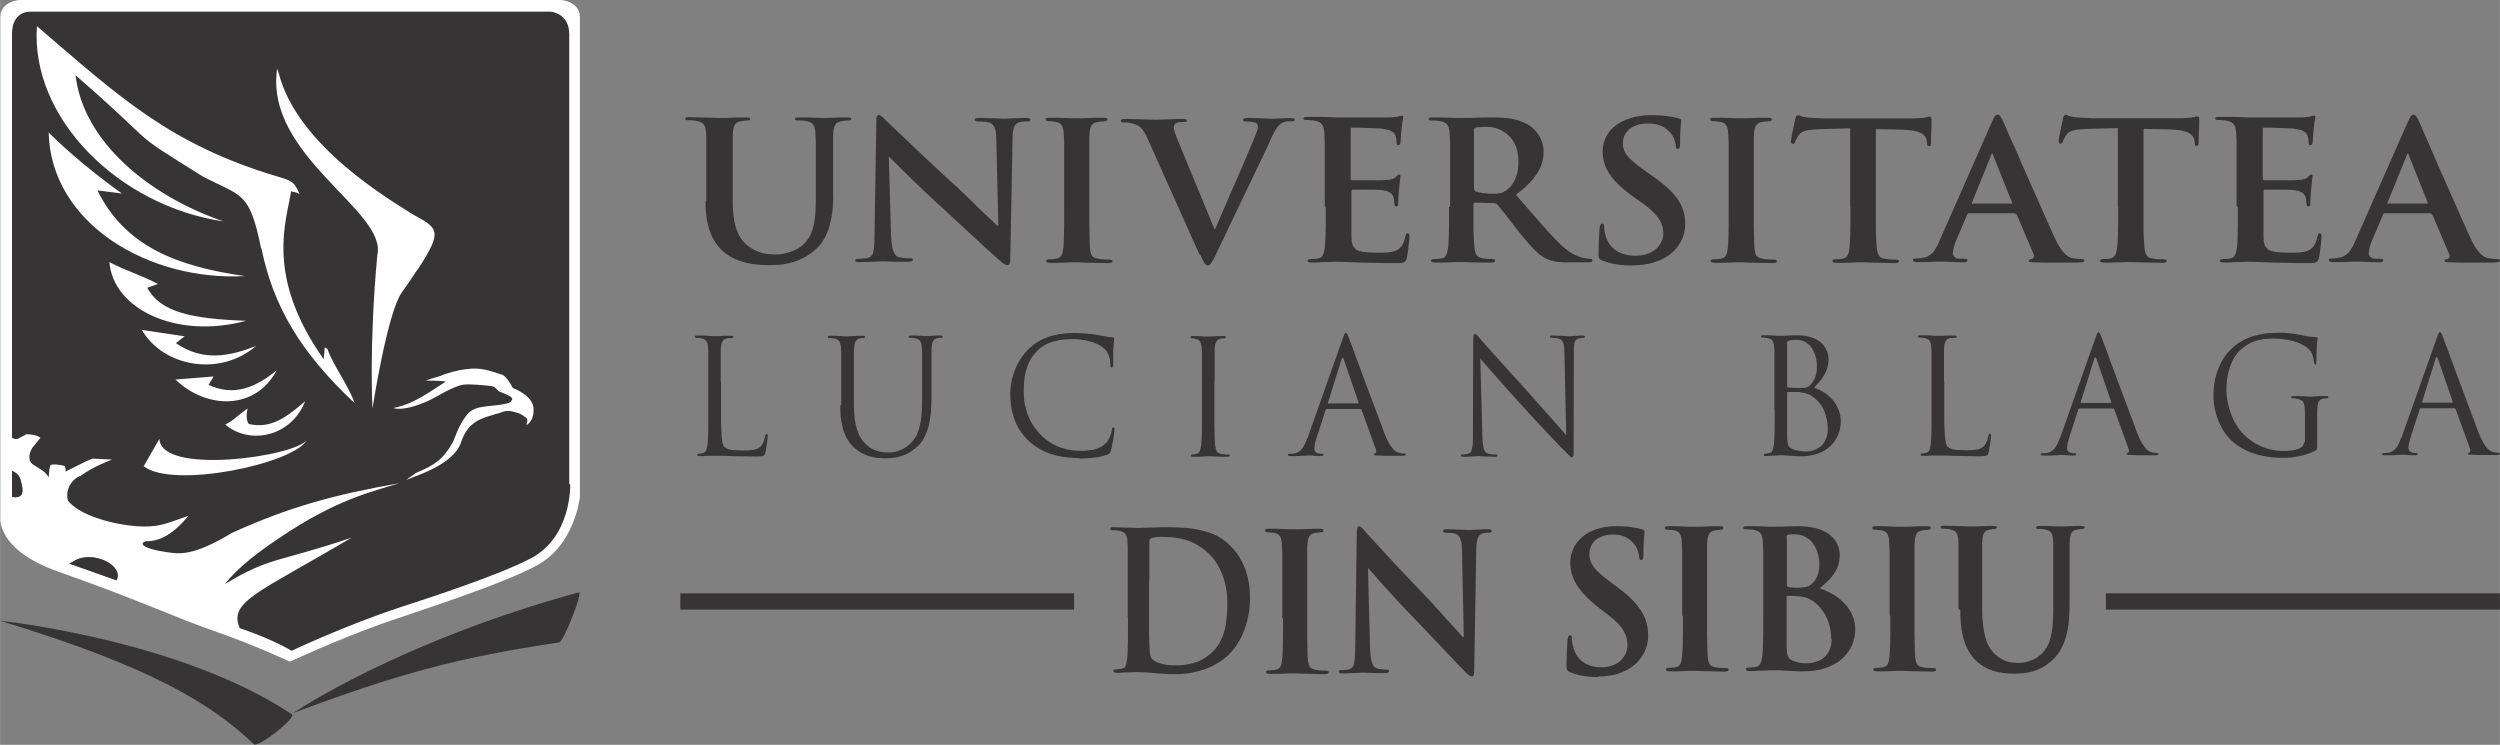
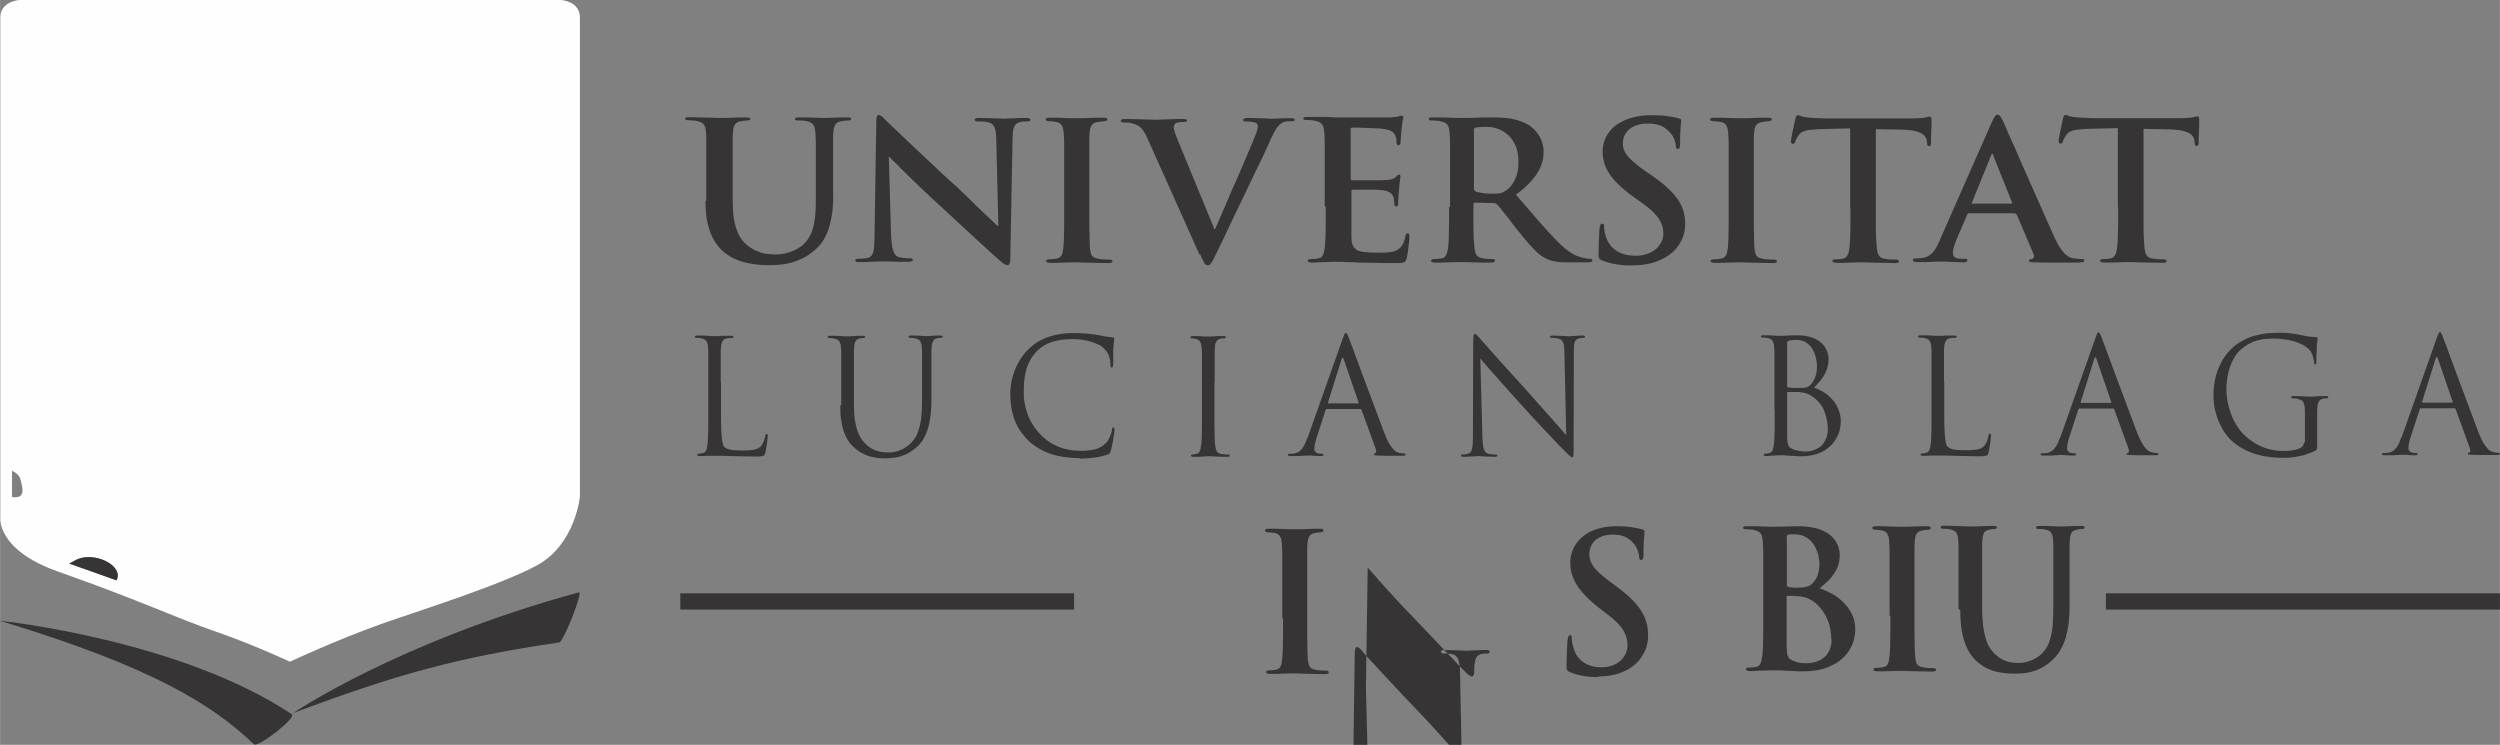
<svg xmlns="http://www.w3.org/2000/svg" xml:space="preserve" width="100mm" height="29.793mm" style="shape-rendering:geometricPrecision; text-rendering:geometricPrecision; image-rendering:optimizeQuality; fill-rule:evenodd; clip-rule:evenodd" viewBox="0 0 9834 2930">
  <rect x="0" y="0" width="9834" height="2930" fill="#808080" stroke="none" />
  <defs>
    <style type="text/css">
   
    .fil0 {fill:#373435}
    .fil1 {fill:#373435;fill-rule:nonzero}
    .fil2 {fill:#FEFEFE;fill-rule:nonzero}
   
  </style>
  </defs>
  <g id="Layer_x0020_1">
    <g id="_429540344">
      <g>
        <polygon class="fil0" points="8284,2334 9834,2334 9834,2398 8284,2398 " />
        <polygon class="fil0" points="2676,2334 4225,2334 4225,2398 2676,2398 " />
        <g>
          <path class="fil1" d="M2775 792c0,36 3,67 10,93 6,25 15,47 26,64 11,17 23,32 37,43 15,12 31,22 48,29 17,7 33,12 50,15 16,3 32,5 46,6 15,1 27,1 38,1 18,0 36,-1 55,-4 19,-3 38,-8 57,-16 19,-8 39,-19 58,-35 17,-14 31,-29 41,-47 10,-17 18,-36 23,-56 5,-20 9,-40 11,-61 2,-21 3,-42 2,-63l0 -81c0,-23 0,-42 0,-58 0,-16 0,-30 0,-41 0,-11 0,-20 0,-27 0,-7 0,-14 0,-19 0,-5 1,-10 1,-15 1,-13 3,-23 8,-30 4,-7 12,-11 23,-13 5,-1 9,-1 12,-2 3,0 7,-1 12,-1 5,0 9,-1 11,-1 2,-1 4,-3 4,-5 0,-3 -1,-4 -4,-5 -3,-1 -7,-1 -13,-1 -8,0 -17,0 -27,0 -10,0 -19,1 -28,1 -9,0 -17,1 -24,1 -7,0 -12,0 -14,0 0,0 -3,0 -9,0 -6,0 -13,-1 -23,-1 -9,0 -19,-1 -30,-1 -11,0 -22,0 -32,0 -6,0 -10,0 -13,1 -3,1 -4,3 -4,5 0,3 1,4 4,5 2,1 6,1 10,1 3,0 7,0 10,0 4,0 7,0 11,1 4,0 6,1 9,1 9,2 16,4 21,8 5,3 8,8 11,14 2,6 3,13 4,21 0,5 1,10 1,15 0,5 0,12 1,19 0,7 0,16 0,27 0,11 0,24 0,41 0,16 0,36 0,58l0 94c0,19 0,38 -1,56 -1,18 -3,35 -6,51 -3,16 -8,31 -14,44 -7,13 -15,25 -26,36 -11,10 -23,18 -36,24 -13,6 -26,10 -39,13 -13,3 -26,4 -38,4 -9,0 -20,-1 -31,-2 -11,-1 -23,-4 -35,-9 -12,-4 -24,-11 -37,-20 -10,-7 -19,-16 -27,-26 -8,-10 -15,-22 -20,-37 -6,-14 -10,-31 -13,-51 -3,-20 -4,-44 -4,-71l0 -105c0,-23 0,-42 0,-58 0,-16 0,-30 0,-41 0,-11 0,-20 0,-27 0,-7 0,-14 0,-19 0,-5 1,-10 1,-15 1,-13 3,-23 8,-30 4,-7 12,-11 23,-13 5,-1 9,-1 12,-2 3,0 7,-1 12,-1 4,0 7,-1 10,-1 2,-1 3,-3 3,-5 0,-3 -2,-4 -4,-5 -3,-1 -8,-1 -14,-1 -8,0 -16,0 -25,0 -9,0 -19,1 -29,1 -10,0 -19,1 -27,1 -8,0 -15,0 -20,0 -8,0 -19,0 -32,-1 -13,0 -27,-1 -42,-1 -15,0 -30,-1 -45,-1 -6,0 -11,0 -14,1 -3,1 -4,3 -4,5 0,3 1,4 4,5 2,1 6,1 10,1 6,0 12,0 18,1 6,0 11,1 14,2 9,2 16,4 21,8 5,3 8,8 11,14 2,6 3,13 4,21 0,5 1,10 1,15 0,5 0,12 0,19 0,7 0,16 0,27 0,11 0,24 0,41 0,16 0,36 0,58l0 110zm721 -175l2 0c3,3 9,9 17,17 9,8 19,19 32,32 13,13 27,26 43,42 16,15 32,31 50,48 17,16 35,33 53,49 21,20 44,40 66,61 23,21 45,42 67,62 22,20 42,39 61,56 19,17 34,31 48,43 5,4 9,8 14,11 5,3 9,5 14,5 4,0 6,-2 8,-6 2,-4 3,-10 3,-18l9 -475c0,-14 1,-25 3,-34 2,-9 5,-15 9,-20 4,-5 10,-8 18,-10 5,-1 9,-2 13,-2 4,0 8,0 12,0 10,0 15,-2 15,-7 0,-3 -2,-5 -5,-6 -3,-1 -8,-1 -13,-1 -13,0 -26,0 -37,1 -11,0 -20,1 -28,1 -8,0 -13,1 -16,1 -6,0 -14,0 -24,-1 -10,0 -21,-1 -34,-1 -13,0 -26,-1 -41,-1 -6,0 -11,0 -15,1 -4,1 -6,3 -6,6 0,2 1,4 3,5 2,1 5,2 10,2 4,0 8,0 14,0 5,0 10,1 16,1 5,1 10,2 14,3 7,2 12,6 16,11 4,5 7,12 9,21 2,9 3,21 3,36l8 338 -4 0c-3,-3 -9,-9 -19,-18 -10,-9 -21,-20 -35,-33 -14,-13 -28,-27 -43,-42 -15,-15 -30,-29 -45,-43 -14,-14 -27,-26 -39,-36 -24,-22 -48,-44 -71,-66 -23,-22 -46,-43 -67,-63 -21,-20 -40,-38 -57,-54 -17,-16 -30,-29 -41,-39 -10,-10 -17,-16 -19,-18 -7,-7 -12,-13 -17,-17 -5,-4 -9,-6 -13,-7 -4,0 -7,3 -8,7 -2,5 -2,11 -2,18l-7 444c0,22 -1,39 -2,52 -1,13 -4,23 -7,29 -4,6 -9,10 -16,12 -6,2 -12,3 -19,3 -7,1 -13,1 -18,1 -4,0 -7,0 -10,1 -2,1 -4,2 -4,5 0,3 2,5 5,6 3,1 8,1 13,1 14,0 28,0 40,-1 12,0 23,-1 31,-1 9,0 14,-1 17,-1 8,0 20,1 37,1 17,1 38,1 65,1 6,0 10,-1 14,-2 3,-1 5,-3 5,-6 0,-2 -1,-4 -4,-5 -2,-1 -6,-1 -10,-1 -7,0 -14,0 -21,-1 -7,-1 -14,-2 -22,-4 -5,-2 -10,-5 -14,-11 -4,-6 -7,-14 -10,-26 -2,-12 -4,-27 -5,-47l-9 -314zm690 198c0,24 0,47 0,68 0,21 -1,39 -1,56 -1,16 -1,30 -3,40 -1,11 -3,20 -7,26 -3,6 -9,10 -17,12 -4,1 -8,2 -13,2 -5,1 -11,1 -17,1 -5,0 -8,1 -10,2 -2,1 -3,3 -3,4 0,3 1,5 4,6 3,1 7,2 12,2 8,0 17,0 27,0 10,0 20,-1 29,-1 10,0 19,-1 27,-1 8,0 15,0 19,0 8,0 18,0 31,1 13,0 28,1 45,1 17,0 34,1 52,1 5,0 8,-1 11,-2 3,-1 4,-3 4,-6 0,-2 -1,-3 -3,-4 -2,-1 -5,-2 -10,-2 -4,0 -9,0 -14,0 -5,0 -10,-1 -15,-1 -5,-1 -9,-1 -13,-2 -8,-1 -14,-3 -19,-6 -5,-3 -8,-7 -10,-13 -2,-5 -3,-11 -4,-18 -1,-11 -2,-24 -2,-41 0,-16 -1,-35 -1,-56 0,-21 0,-44 0,-68l0 -133c0,-23 0,-42 0,-58 0,-16 0,-30 0,-41 0,-11 0,-20 0,-27 0,-7 0,-14 0,-19 0,-5 1,-10 1,-15 1,-13 3,-23 8,-30 4,-7 12,-11 23,-13 5,-1 9,-1 13,-2 4,0 8,-1 12,-1 4,0 7,-1 10,-2 2,-1 4,-3 4,-6 0,-2 -2,-4 -5,-5 -3,-1 -7,-1 -13,-1 -8,0 -17,0 -26,0 -9,0 -19,1 -28,1 -9,0 -18,1 -26,1 -8,0 -15,0 -20,0 -6,0 -14,0 -22,0 -9,0 -18,-1 -28,-1 -10,0 -20,-1 -29,-1 -10,0 -19,0 -26,0 -7,0 -11,0 -15,1 -3,1 -5,3 -5,5 0,3 1,5 4,6 2,1 5,2 10,2 5,0 10,0 15,1 5,1 10,1 14,2 9,2 16,6 20,13 5,7 7,16 8,29 0,5 1,10 1,15 0,5 0,12 1,19 0,7 0,16 0,27 0,11 0,24 0,41 0,16 0,36 0,58l0 133zm534 183c5,12 9,21 13,28 3,7 6,12 9,14 3,3 6,4 9,4 4,0 7,-2 10,-5 3,-3 7,-9 11,-17 4,-8 10,-19 17,-34 6,-13 14,-30 25,-52 10,-22 23,-48 37,-78 14,-30 30,-63 48,-100 9,-18 17,-35 24,-50 7,-15 14,-29 20,-42 6,-13 12,-25 18,-37 6,-12 12,-24 17,-36 6,-12 12,-25 18,-40 7,-16 14,-28 19,-38 5,-9 10,-16 14,-20 4,-4 8,-8 11,-10 5,-3 10,-5 15,-6 5,-1 10,-2 14,-2 4,0 8,0 11,0 4,0 7,-1 10,-1 2,-1 3,-3 3,-5 0,-3 -2,-4 -5,-5 -3,-1 -7,-1 -13,-1 -6,0 -13,0 -20,0 -7,0 -15,1 -22,1 -7,0 -14,1 -20,1 -6,0 -11,0 -14,0 -4,0 -10,0 -18,-1 -8,0 -18,-1 -30,-1 -12,0 -24,-1 -38,-1 -8,0 -14,0 -17,2 -4,1 -6,3 -6,6 0,3 1,4 4,5 3,1 6,1 10,1 5,0 11,0 17,1 6,1 11,2 16,3 4,1 6,3 8,6 2,3 3,5 3,9 0,4 -1,8 -2,13 -1,5 -3,10 -5,15 -3,7 -7,18 -13,32 -6,14 -13,31 -21,50 -8,19 -17,39 -26,61 -9,22 -19,44 -29,66 -10,22 -19,44 -28,65 -9,21 -17,40 -25,58 -8,18 -14,32 -19,44l-3 0 -141 -342c-6,-14 -10,-25 -14,-36 -3,-10 -5,-17 -5,-22 0,-3 1,-6 2,-9 1,-3 3,-5 6,-7 3,-2 8,-4 14,-4 6,-1 12,-1 18,-1 4,0 7,-1 9,-1 2,-1 3,-3 3,-5 0,-3 -2,-4 -6,-5 -4,-1 -8,-1 -13,-1 -14,0 -27,0 -40,1 -13,0 -24,1 -35,1 -10,0 -19,1 -26,1 -10,0 -21,0 -34,-1 -13,0 -27,-1 -41,-1 -14,0 -29,-1 -44,-1 -6,0 -11,0 -15,1 -4,1 -6,3 -6,6 0,2 1,4 2,5 2,1 4,2 8,2 3,0 8,0 14,0 6,0 12,1 18,3 10,2 18,5 25,9 7,4 13,9 19,17 6,8 12,18 18,32l206 460zm495 -183c0,23 0,45 0,65 0,20 -1,39 -1,55 -1,16 -2,30 -3,40 -1,7 -2,14 -4,20 -2,6 -4,11 -7,14 -3,4 -7,6 -13,7 -4,1 -8,2 -13,2 -5,1 -11,1 -17,1 -5,0 -8,1 -10,2 -2,1 -3,3 -3,4 0,3 1,5 4,6 3,1 7,2 12,2 8,0 17,0 27,-1 10,-1 20,-1 29,-1 10,0 19,-1 27,-1 8,0 15,0 19,0 12,0 25,0 39,1 14,0 29,1 47,2 17,0 38,1 61,1 23,1 50,1 81,1 10,0 18,0 24,-1 6,-1 10,-2 13,-5 3,-3 5,-7 7,-14 1,-4 2,-10 3,-17 1,-7 2,-15 3,-24 1,-9 2,-17 3,-24 1,-8 1,-14 1,-18 0,-4 0,-7 -1,-10 -1,-3 -3,-4 -6,-4 -3,0 -5,1 -6,3 -1,2 -2,5 -3,9 -3,15 -7,27 -13,36 -6,9 -14,15 -24,20 -7,3 -15,5 -25,6 -9,1 -18,2 -28,2 -9,0 -17,0 -25,0 -21,0 -38,-1 -50,-3 -13,-2 -23,-5 -29,-10 -7,-5 -11,-11 -14,-19 -3,-8 -4,-19 -4,-32 0,-5 0,-11 0,-18 0,-8 0,-16 0,-25 0,-9 0,-18 0,-28 0,-9 0,-18 0,-26 0,-8 0,-15 0,-20l0 -59c0,-2 0,-4 1,-6 1,-1 2,-2 4,-2 4,0 10,0 18,0 8,0 17,0 27,0 10,0 20,0 29,0 10,0 18,0 26,1 8,0 13,1 16,1 10,1 18,3 24,6 6,3 11,6 14,10 3,4 6,9 7,14 1,5 2,10 2,14 0,5 1,9 1,13 0,2 1,4 2,5 1,1 3,2 6,2 2,0 4,-1 5,-2 1,-2 2,-3 2,-6 0,-2 0,-4 0,-6 0,-1 0,-4 0,-8 0,-4 1,-8 1,-14 0,-5 1,-10 1,-15 0,-5 1,-10 1,-13 1,-13 2,-23 3,-30 1,-8 2,-13 2,-17 1,-4 1,-6 1,-8 0,-2 -1,-4 -2,-5 -1,-1 -2,-1 -4,-1 -2,0 -4,1 -6,3 -2,2 -4,4 -7,7 -4,4 -9,6 -15,8 -6,2 -14,3 -24,3 -4,0 -10,1 -19,1 -9,0 -19,0 -30,0 -11,0 -22,0 -34,0 -11,0 -21,0 -30,0 -9,0 -15,0 -19,0 -2,0 -4,-1 -5,-2 -1,-2 -1,-4 -1,-6l0 -191c0,-3 0,-5 1,-6 1,-1 2,-2 4,-2 3,0 9,0 17,0 8,0 17,0 27,1 10,0 20,0 30,1 10,0 19,1 26,1 8,0 13,1 16,1 14,2 24,4 31,6 7,3 13,6 16,9 3,4 6,8 8,12 1,3 2,6 3,10 1,3 1,7 1,10 0,3 0,6 0,7 0,3 1,6 2,8 1,2 3,3 6,3 3,0 5,-1 6,-3 1,-2 2,-4 2,-6 0,-2 1,-6 1,-11 0,-5 1,-10 1,-15 0,-5 1,-10 1,-15 0,-4 1,-8 1,-10 1,-11 2,-20 3,-27 1,-7 2,-11 3,-15 1,-3 1,-6 1,-7 0,-2 0,-4 -1,-5 -1,-1 -2,-2 -4,-2 -2,0 -4,1 -7,1 -2,1 -5,1 -7,2 -3,1 -8,2 -14,2 -6,1 -13,2 -21,2 -3,0 -9,0 -19,0 -10,0 -22,0 -35,0 -14,0 -29,0 -44,0 -16,0 -31,0 -45,0 -14,0 -27,0 -38,0 -11,0 -19,0 -23,0 -6,0 -13,0 -22,-1 -9,0 -19,-1 -29,-1 -10,0 -21,0 -32,0 -11,0 -23,0 -34,0 -6,0 -11,0 -14,1 -3,1 -4,3 -4,5 0,3 1,4 4,5 2,1 6,1 10,1 6,0 12,0 18,1 6,0 11,1 14,2 9,2 16,4 21,8 5,4 8,8 11,14 2,6 3,13 4,21 0,5 1,10 1,15 0,5 0,12 1,19 0,7 0,16 0,27 0,11 0,24 0,40 0,16 0,36 0,58l0 133z" />
          <path class="fil1" d="M5700 815c0,23 0,45 0,65 0,20 -1,39 -1,55 -1,16 -1,30 -3,40 -1,7 -2,14 -4,20 -2,6 -4,11 -7,14 -3,4 -7,6 -13,7 -4,1 -8,2 -13,2 -5,1 -11,1 -17,1 -5,0 -8,1 -10,2 -2,1 -3,3 -3,4 0,3 1,5 4,6 3,1 7,2 12,2 8,0 17,0 27,0 10,0 20,-1 29,-1 10,0 18,-1 26,-1 8,0 14,0 18,0 3,0 9,0 17,0 8,0 18,1 30,1 11,0 24,1 36,1 13,0 25,0 37,0 5,0 9,-1 12,-2 3,-1 4,-3 4,-6 0,-2 -1,-3 -2,-4 -2,-1 -4,-2 -7,-2 -3,0 -7,0 -12,0 -5,0 -10,-1 -14,-1 -5,-1 -9,-1 -14,-2 -8,-1 -14,-4 -19,-7 -4,-4 -7,-9 -9,-14 -2,-6 -3,-13 -4,-20 -1,-11 -2,-24 -3,-40 -1,-16 -1,-35 -1,-55 0,-20 0,-42 0,-66l0 -11c0,-2 1,-4 2,-5 1,-1 3,-1 5,-1l71 2c3,0 6,0 8,1 2,1 5,2 7,4 3,3 7,8 13,15 6,7 12,16 20,25 8,10 16,20 24,31 8,11 17,22 25,32 15,19 29,36 42,51 13,14 25,27 36,37 11,10 23,18 35,23 7,4 14,6 22,8 8,2 17,4 27,5 11,1 23,1 38,1l78 0c5,0 9,-1 11,-2 3,-1 4,-3 4,-6 0,-2 -1,-3 -2,-4 -2,-1 -4,-2 -7,-2 -3,0 -7,0 -11,-1 -4,0 -8,-1 -12,-2 -3,-1 -8,-1 -13,-3 -6,-2 -12,-4 -20,-7 -8,-4 -17,-9 -26,-15 -10,-7 -20,-15 -32,-26 -24,-23 -51,-52 -80,-85 -29,-33 -62,-71 -98,-113 27,-20 49,-40 65,-59 16,-19 27,-37 34,-55 7,-18 10,-36 10,-55 0,-13 -2,-24 -5,-35 -4,-11 -8,-21 -14,-30 -6,-9 -12,-17 -18,-23 -6,-6 -13,-11 -18,-15 -15,-9 -31,-16 -47,-21 -17,-5 -34,-8 -51,-9 -17,-2 -35,-2 -52,-2 -7,0 -15,0 -25,0 -10,0 -21,1 -32,1 -11,0 -22,1 -33,1 -10,0 -19,0 -26,0 -4,0 -11,0 -19,0 -8,0 -17,-1 -28,-1 -10,0 -21,-1 -33,-1 -11,0 -23,0 -33,0 -6,0 -11,0 -14,1 -3,1 -4,3 -4,5 0,3 1,4 4,5 2,1 6,1 10,1 6,0 12,0 18,1 6,0 11,1 14,2 9,2 16,4 21,8 5,3 8,8 11,14 2,6 3,13 4,21 0,5 1,10 1,15 0,5 0,12 1,19 0,7 0,16 0,27 0,11 0,24 0,41 0,16 0,36 0,58l0 133zm97 -302c0,-3 0,-5 2,-7 1,-2 3,-3 6,-4 4,-1 10,-2 17,-2 7,-1 16,-1 26,-1 10,0 20,1 32,4 11,3 22,7 33,14 11,6 21,15 30,25 9,11 16,24 22,39 5,16 8,34 8,55 0,20 -2,38 -7,53 -5,15 -11,27 -18,37 -7,10 -15,17 -23,23 -5,3 -10,6 -14,8 -5,2 -11,3 -17,4 -7,1 -16,1 -26,1 -7,0 -14,0 -21,-1 -7,-1 -15,-1 -22,-3 -7,-1 -13,-3 -19,-4 -3,-1 -5,-3 -6,-5 -1,-2 -2,-5 -2,-9l0 -229zm625 531c14,0 29,-1 44,-3 15,-2 29,-5 44,-10 14,-5 29,-11 42,-19 20,-12 35,-25 46,-40 11,-15 19,-30 24,-45 5,-16 7,-31 7,-46 0,-18 -2,-35 -7,-51 -5,-16 -12,-31 -23,-47 -11,-15 -24,-31 -42,-46 -17,-16 -38,-32 -63,-49l-23 -16c-23,-16 -40,-30 -53,-42 -13,-12 -22,-23 -27,-34 -5,-11 -8,-22 -7,-33 0,-15 4,-29 12,-40 8,-12 19,-21 34,-27 14,-7 32,-10 52,-10 18,0 32,2 44,6 12,4 21,9 28,15 7,6 13,11 17,16 6,7 10,13 13,20 3,7 5,13 6,18 1,5 2,9 2,12 0,5 1,8 2,10 1,2 3,3 6,3 3,0 6,-2 7,-5 1,-3 2,-9 2,-17 0,-19 0,-35 1,-47 1,-12 1,-21 2,-28 1,-7 1,-12 1,-15 0,-3 -1,-5 -3,-6 -2,-1 -5,-2 -8,-3 -11,-3 -25,-6 -42,-8 -18,-3 -40,-4 -66,-4 -29,0 -54,4 -78,11 -23,7 -43,17 -60,29 -17,13 -29,28 -38,45 -9,17 -13,36 -14,57 0,20 4,40 11,59 8,19 20,38 38,58 18,20 42,40 72,62l38 27c17,12 31,24 41,34 11,11 19,21 24,30 6,10 10,19 12,28 2,9 3,18 3,27 0,10 -2,20 -7,30 -5,10 -11,19 -20,28 -9,8 -21,15 -34,20 -14,5 -30,8 -48,8 -17,0 -33,-2 -49,-7 -16,-5 -29,-13 -41,-24 -12,-11 -21,-26 -27,-44 -2,-7 -4,-13 -5,-20 -1,-7 -2,-13 -2,-18 0,-3 0,-6 -1,-9 -1,-3 -3,-4 -7,-4 -3,0 -6,2 -7,6 -2,4 -2,8 -3,14 0,3 -1,8 -1,15 0,7 -1,15 -1,24 -1,9 -1,19 -1,29 0,10 -1,21 -1,31 0,5 0,10 1,13 1,3 2,6 5,8 2,2 5,4 10,5 17,7 36,12 55,15 19,3 41,5 64,4zm378 -229c0,24 0,47 0,68 0,21 -1,39 -1,56 -1,16 -1,30 -3,40 -1,11 -3,20 -7,26 -3,6 -9,10 -17,12 -4,1 -8,2 -13,2 -5,1 -11,1 -17,1 -5,0 -8,1 -10,2 -2,1 -3,3 -3,4 0,3 1,5 4,6 3,1 7,2 12,2 8,0 17,0 27,0 10,0 20,-1 29,-1 10,0 19,-1 27,-1 8,0 15,0 19,0 8,0 18,0 31,1 13,0 28,1 45,1 17,0 34,1 52,1 5,0 8,-1 11,-2 3,-1 4,-3 4,-6 0,-2 -1,-3 -3,-4 -2,-1 -5,-2 -10,-2 -4,0 -9,0 -14,0 -5,0 -10,-1 -15,-1 -5,-1 -9,-1 -13,-2 -8,-1 -14,-3 -19,-6 -4,-3 -8,-7 -10,-13 -2,-5 -3,-11 -4,-18 -1,-11 -2,-24 -2,-41 0,-16 -1,-35 -1,-56 0,-21 0,-44 0,-68l0 -133c0,-23 0,-42 0,-58 0,-16 0,-30 0,-41 0,-11 0,-20 0,-27 0,-7 0,-14 0,-19 0,-5 1,-10 1,-15 1,-13 3,-23 8,-30 4,-7 12,-11 23,-13 5,-1 9,-1 13,-2 4,0 8,-1 12,-1 4,0 7,-1 10,-2 2,-1 4,-3 4,-6 0,-2 -2,-4 -5,-5 -3,-1 -7,-1 -13,-1 -8,0 -17,0 -26,0 -9,0 -19,1 -28,1 -9,0 -18,1 -26,1 -8,0 -15,0 -20,0 -6,0 -14,0 -22,0 -9,0 -18,-1 -28,-1 -10,0 -20,-1 -29,-1 -10,0 -19,0 -26,0 -7,0 -11,0 -15,1 -3,1 -5,3 -5,5 0,3 1,5 4,6 2,1 5,2 10,2 5,0 10,0 15,1 5,1 10,1 14,2 9,2 16,6 20,13 5,7 7,16 8,29 0,5 1,10 1,15 0,5 0,12 1,19 0,7 0,16 0,27 0,11 0,24 0,41 0,16 0,36 0,58l0 133zm479 0c0,23 0,45 0,65 0,20 -1,39 -1,55 -1,16 -2,30 -3,40 -1,11 -3,20 -7,28 -3,7 -9,12 -17,14 -4,1 -8,2 -13,2 -5,1 -11,1 -17,1 -5,0 -8,1 -10,2 -2,1 -3,3 -3,4 0,3 1,5 4,6 3,1 7,2 12,2 8,0 17,0 27,0 10,0 20,-1 29,-1 10,0 19,-1 27,-1 8,0 15,0 19,0 8,0 18,0 32,1 13,0 28,1 45,1 17,0 34,1 52,1 5,0 8,-1 11,-2 3,-1 4,-3 4,-6 0,-2 -1,-3 -3,-4 -2,-1 -5,-2 -10,-2 -4,0 -9,0 -14,0 -5,0 -10,-1 -15,-1 -5,-1 -9,-1 -13,-2 -8,-1 -14,-3 -19,-7 -4,-4 -7,-9 -9,-14 -2,-6 -3,-12 -4,-19 -1,-11 -2,-24 -3,-41 -1,-16 -1,-35 -1,-55 0,-20 0,-42 0,-65l0 -309 103 2c24,1 43,3 57,7 14,4 24,9 30,16 6,6 9,13 10,19l1 8c0,6 1,9 2,12 1,2 4,3 7,3 2,0 4,-1 5,-3 1,-2 2,-5 2,-9 0,-5 0,-12 0,-20 0,-8 1,-17 1,-25 0,-9 1,-17 1,-25 0,-8 0,-13 0,-18 0,-6 0,-10 -1,-12 -1,-3 -3,-4 -5,-4 -2,0 -4,0 -8,1 -4,1 -8,2 -14,3 -6,1 -14,2 -23,2 -9,1 -20,1 -33,1l-324 0c-9,0 -18,0 -28,-1 -10,0 -19,-1 -28,-1 -9,-1 -18,-1 -26,-2 -7,-1 -12,-2 -17,-3 -4,-1 -8,-3 -11,-4 -3,-1 -5,-2 -8,-2 -2,0 -4,1 -6,4 -1,2 -3,6 -4,11 0,1 -1,5 -2,10 -1,5 -3,12 -4,19 -2,8 -3,15 -5,23 -2,8 -3,15 -4,21 -1,6 -2,10 -2,13 0,4 0,7 2,9 1,2 3,3 6,3 2,0 4,-1 6,-2 1,-2 2,-4 3,-7 1,-3 2,-7 5,-11 2,-5 5,-10 9,-15 4,-6 9,-10 16,-13 6,-3 15,-5 25,-7 10,-1 23,-2 39,-3l122 -3 0 309zm647 26c2,0 4,0 5,1 1,1 2,2 3,4l66 155c2,5 2,8 0,12 -2,3 -4,5 -7,6 -4,0 -7,1 -9,2 -2,1 -3,3 -3,5 0,3 2,4 7,5 4,1 10,1 18,1 22,1 43,1 63,1 20,0 38,0 54,0 16,0 29,0 39,0 10,0 18,0 23,-1 5,0 9,-1 11,-2 2,-1 3,-3 3,-5 0,-3 -1,-4 -3,-5 -2,-1 -5,-1 -8,-1 -5,0 -10,0 -16,-1 -6,-1 -12,-1 -18,-2 -4,-1 -9,-2 -14,-5 -5,-2 -11,-7 -17,-12 -6,-6 -12,-14 -19,-24 -7,-10 -14,-24 -22,-41 -7,-14 -14,-31 -23,-51 -9,-19 -18,-40 -28,-63 -10,-23 -20,-46 -31,-70 -11,-24 -21,-48 -32,-72 -11,-24 -21,-47 -30,-69 -10,-22 -18,-42 -27,-60 -8,-18 -15,-33 -20,-46 -6,-13 -10,-22 -12,-27 -4,-9 -8,-15 -11,-19 -3,-4 -6,-6 -10,-6 -4,0 -8,2 -11,7 -3,5 -7,12 -12,23l-206 467c-5,13 -11,24 -17,33 -6,10 -13,17 -22,23 -8,6 -19,10 -31,11 -3,0 -8,1 -12,1 -5,0 -9,1 -13,1 -3,0 -6,0 -7,1 -2,1 -2,2 -2,5 0,3 1,5 4,6 2,1 6,2 12,2 11,0 21,0 32,0 11,0 20,-1 29,-1 9,0 17,-1 23,-1 6,0 11,0 13,0 9,0 18,0 28,1 10,0 20,1 30,1 10,0 20,1 29,1 5,0 8,-1 10,-2 2,-1 4,-3 4,-6 0,-2 -1,-4 -2,-5 -2,-1 -5,-1 -10,-1l-12 0c-12,0 -21,-2 -26,-7 -5,-4 -7,-10 -7,-17 0,-5 1,-11 3,-19 2,-8 5,-17 9,-27l44 -103c1,-2 2,-4 3,-5 1,-1 3,-1 5,-1l183 0zm-166 -38c-2,0 -3,-1 -3,-2 -1,-1 -1,-2 0,-4l75 -185c0,-2 1,-3 2,-5 1,-1 2,-2 3,-2 1,0 2,1 3,2 1,1 1,3 1,5l74 185c0,1 0,2 0,3 -1,1 -2,1 -4,1l-151 0zm572 11c0,23 0,45 0,65 0,20 -1,39 -1,55 -1,16 -1,30 -3,40 -1,11 -3,20 -7,28 -3,7 -9,12 -17,14 -4,1 -8,2 -13,2 -5,1 -11,1 -17,1 -5,0 -8,1 -10,2 -2,1 -3,3 -3,4 0,3 1,5 4,6 3,1 7,2 12,2 8,0 17,0 27,0 10,0 20,-1 29,-1 10,0 19,-1 27,-1 8,0 15,0 19,0 8,0 18,0 32,1 13,0 28,1 45,1 17,0 34,1 52,1 5,0 8,-1 11,-2 3,-1 4,-3 4,-6 0,-2 -1,-3 -3,-4 -2,-1 -5,-2 -10,-2 -4,0 -9,0 -14,0 -5,0 -10,-1 -15,-1 -5,-1 -9,-1 -13,-2 -8,-1 -14,-3 -19,-7 -4,-4 -7,-9 -9,-14 -2,-6 -3,-12 -4,-19 -1,-11 -2,-24 -3,-41 -1,-16 -1,-35 -1,-55 0,-20 0,-42 0,-65l0 -309 103 2c24,1 43,3 57,7 14,4 24,9 30,16 6,6 9,13 10,19l1 8c0,6 1,9 2,12 1,2 4,3 7,3 2,0 4,-1 5,-3 1,-2 2,-5 2,-9 0,-5 0,-12 0,-20 0,-8 1,-17 1,-25 0,-9 1,-17 1,-25 0,-8 0,-13 0,-18 0,-6 0,-10 -1,-12 -1,-3 -3,-4 -5,-4 -2,0 -4,0 -8,1 -4,1 -8,2 -14,3 -6,1 -14,2 -23,2 -9,1 -20,1 -33,1l-324 0c-9,0 -18,0 -28,-1 -10,0 -19,-1 -28,-1 -9,-1 -18,-1 -26,-2 -7,-1 -12,-2 -17,-3 -4,-1 -8,-3 -11,-4 -3,-1 -5,-2 -8,-2 -2,0 -4,1 -6,4 -2,2 -3,6 -4,11 0,1 -1,5 -2,10 -1,5 -3,12 -4,19 -2,8 -3,15 -5,23 -2,8 -3,15 -4,21 -1,6 -2,10 -2,13 0,4 0,7 2,9 1,2 3,3 6,3 2,0 4,-1 6,-2 1,-2 2,-4 3,-7 1,-3 2,-7 5,-11 2,-5 5,-10 9,-15 4,-6 9,-10 16,-13 6,-3 15,-5 25,-7 10,-1 23,-2 39,-3l122 -3 0 309z" />
-           <path class="fil1" d="M8803 815c0,23 0,45 0,65 0,20 -1,39 -1,55 -1,16 -1,30 -3,40 -1,7 -2,14 -4,20 -2,6 -4,11 -7,14 -3,4 -7,6 -13,7 -4,1 -8,2 -13,2 -5,1 -11,1 -17,1 -5,0 -8,1 -10,2 -2,1 -3,3 -3,4 0,3 1,5 4,6 3,1 7,2 12,2 8,0 17,0 27,-1 10,-1 20,-1 29,-1 10,0 19,-1 27,-1 8,0 15,0 19,0 12,0 25,0 39,1 14,0 29,1 47,2 17,0 38,1 61,1 23,1 50,1 81,1 10,0 18,0 24,-1 6,-1 10,-2 13,-5 3,-3 5,-7 7,-14 1,-4 2,-10 3,-17 1,-7 2,-15 3,-24 1,-9 2,-17 3,-24 1,-8 1,-14 1,-18 0,-4 0,-7 -1,-10 -1,-3 -3,-4 -6,-4 -3,0 -5,1 -6,3 -1,2 -2,5 -3,9 -3,15 -7,27 -13,36 -6,9 -14,15 -24,20 -7,3 -15,5 -25,6 -9,1 -18,2 -28,2 -9,0 -17,0 -25,0 -21,0 -38,-1 -50,-3 -13,-2 -23,-5 -29,-10 -7,-5 -11,-11 -14,-19 -3,-8 -4,-19 -4,-32 0,-5 0,-11 0,-18 0,-8 0,-16 0,-25 0,-9 0,-18 0,-28 0,-9 0,-18 0,-26 0,-8 0,-15 0,-20l0 -59c0,-2 0,-4 1,-6 1,-1 2,-2 4,-2 4,0 10,0 18,0 8,0 17,0 27,0 10,0 20,0 29,0 10,0 18,0 26,1 8,0 13,1 16,1 10,1 18,3 24,6 6,3 11,6 14,10 3,4 6,9 7,14 1,5 2,10 2,14 0,5 1,9 1,13 0,2 1,4 2,5 1,1 3,2 6,2 2,0 4,-1 5,-2 1,-2 2,-3 2,-6 0,-2 0,-4 0,-6 0,-1 0,-4 0,-8 0,-4 1,-8 1,-14 0,-5 1,-10 1,-15 0,-5 1,-10 1,-13 1,-13 2,-23 3,-30 1,-8 2,-13 2,-17 1,-4 1,-6 1,-8 0,-2 -1,-4 -2,-5 -1,-1 -2,-1 -4,-1 -2,0 -4,1 -6,3 -2,2 -4,4 -7,7 -4,4 -9,6 -15,8 -6,2 -14,3 -24,3 -4,0 -10,1 -19,1 -9,0 -19,0 -30,0 -11,0 -22,0 -34,0 -11,0 -21,0 -30,0 -9,0 -15,0 -19,0 -2,0 -4,-1 -5,-2 -1,-2 -1,-4 -1,-6l0 -191c0,-3 0,-5 1,-6 1,-1 2,-2 4,-2 3,0 9,0 17,0 8,0 17,0 27,1 10,0 20,0 30,1 10,0 19,1 26,1 8,0 13,1 16,1 14,2 24,4 31,6 7,3 13,6 16,9 3,4 6,8 8,12 1,3 2,6 3,10 1,3 1,7 1,10 0,3 0,6 0,7 0,3 1,6 2,8 1,2 3,3 6,3 3,0 5,-1 6,-3 1,-2 2,-4 2,-6 0,-2 1,-6 1,-11 0,-5 1,-10 1,-15 0,-5 1,-10 1,-15 0,-4 1,-8 1,-10 1,-11 2,-20 3,-27 1,-7 2,-11 3,-15 1,-3 1,-6 1,-7 0,-2 0,-4 -1,-5 -1,-1 -2,-2 -4,-2 -2,0 -4,1 -7,1 -2,1 -5,1 -7,2 -3,1 -8,2 -14,2 -6,1 -13,2 -21,2 -3,0 -9,0 -19,0 -10,0 -22,0 -36,0 -14,0 -29,0 -44,0 -16,0 -31,0 -45,0 -14,0 -27,0 -38,0 -11,0 -19,0 -23,0 -6,0 -13,0 -22,-1 -9,0 -19,-1 -29,-1 -10,0 -21,0 -32,0 -11,0 -23,0 -34,0 -6,0 -11,0 -14,1 -3,1 -4,3 -4,5 0,3 1,4 4,5 2,1 6,1 10,1 6,0 12,0 18,1 6,0 11,1 14,2 9,2 16,4 21,8 5,4 8,8 11,14 2,6 3,13 4,21 0,5 1,10 1,15 0,5 0,12 1,19 0,7 0,16 0,27 0,11 0,24 0,40 0,16 0,36 0,58l0 133zm758 26c2,0 4,0 5,1 1,1 2,2 3,4l66 155c2,5 2,8 0,12 -2,3 -4,5 -7,6 -4,0 -7,1 -9,2 -2,1 -3,3 -3,5 0,3 2,4 7,5 4,1 10,1 18,1 22,1 43,1 63,1 20,0 38,0 54,0 16,0 29,0 39,0 10,0 18,0 23,-1 5,0 9,-1 11,-2 2,-1 3,-3 3,-5 0,-3 -1,-4 -3,-5 -2,-1 -4,-1 -8,-1 -5,0 -10,0 -16,-1 -6,-1 -12,-1 -18,-2 -4,-1 -9,-2 -14,-5 -5,-2 -11,-7 -17,-12 -6,-6 -12,-14 -19,-24 -7,-10 -14,-24 -22,-41 -7,-14 -14,-31 -23,-51 -9,-19 -18,-40 -28,-63 -10,-23 -20,-46 -31,-70 -11,-24 -21,-48 -32,-72 -11,-24 -21,-47 -30,-69 -10,-22 -18,-42 -26,-60 -8,-18 -15,-33 -20,-46 -6,-13 -10,-22 -12,-27 -4,-9 -8,-15 -11,-19 -3,-4 -6,-6 -10,-6 -4,0 -8,2 -11,7 -3,5 -7,12 -12,23l-206 467c-5,13 -11,24 -17,33 -6,10 -13,17 -22,23 -8,6 -19,10 -31,11 -3,0 -8,1 -12,1 -5,0 -9,1 -13,1 -3,0 -6,0 -7,1 -2,1 -2,2 -2,5 0,3 1,5 4,6 2,1 6,2 12,2 11,0 21,0 32,0 11,0 20,-1 29,-1 9,0 17,-1 23,-1 6,0 11,0 13,0 9,0 18,0 28,1 10,0 20,1 30,1 10,0 20,1 29,1 5,0 8,-1 10,-2 2,-1 4,-3 4,-6 0,-2 -1,-4 -2,-5 -2,-1 -5,-1 -10,-1l-12 0c-12,0 -21,-2 -26,-7 -5,-4 -7,-10 -7,-17 0,-5 1,-11 3,-19 2,-8 5,-17 9,-27l44 -103c1,-2 2,-4 3,-5 1,-1 3,-1 5,-1l183 0zm-166 -38c-2,0 -3,-1 -3,-2 -1,-1 -1,-2 0,-4l75 -185c0,-2 1,-3 2,-5 1,-1 2,-2 3,-2 1,0 2,1 3,2 1,1 1,3 1,5l74 185c0,1 0,2 0,3 -1,1 -2,1 -4,1l-151 0z" />
        </g>
        <g>
          <path class="fil1" d="M2835 1502c0,-19 0,-36 0,-50 0,-14 0,-25 0,-34 0,-9 0,-17 0,-23 0,-6 0,-11 0,-16 0,-4 0,-8 1,-12 0,-7 1,-13 3,-18 2,-5 4,-9 7,-12 3,-3 8,-5 14,-6 4,-1 7,-1 11,-1 4,0 7,0 9,0 1,0 2,0 3,-1 1,-1 1,-2 2,-3 0,-2 -1,-3 -2,-4 -2,-1 -4,-1 -7,-1 -4,0 -8,0 -14,0 -5,0 -11,0 -16,0 -6,0 -11,0 -16,1 -5,0 -9,0 -13,0 -3,0 -6,0 -6,0 -1,0 -4,0 -8,0 -5,0 -10,0 -17,-1 -7,0 -14,-1 -22,-1 -8,0 -15,0 -22,0 -3,0 -6,0 -7,1 -2,1 -2,2 -2,4 0,1 1,2 2,3 1,1 2,1 3,1 2,0 4,0 7,0 3,0 5,0 8,1 3,0 5,1 6,1 7,1 12,4 15,6 4,3 6,7 8,12 2,5 3,11 3,18 0,4 0,8 1,12 0,4 0,10 0,16 0,6 0,14 0,23 0,9 0,21 0,34 0,14 0,30 0,50l0 110c0,20 0,39 0,56 0,17 0,33 -1,46 0,14 -1,25 -2,34 -1,6 -2,12 -3,16 -1,5 -3,9 -5,12 -2,3 -5,5 -9,6 -3,1 -6,1 -9,2 -3,0 -6,1 -9,1 -2,0 -3,0 -4,1 -1,1 -1,2 -1,3 0,2 1,3 2,4 2,1 4,1 7,1 5,0 10,0 16,0 6,0 12,-1 18,-1 6,0 12,0 16,0 5,0 7,0 9,0 9,0 18,0 28,0 10,0 21,1 34,1 13,0 27,1 43,1 16,0 36,1 57,1 8,0 14,0 19,-1 5,0 8,-1 11,-2 2,-1 4,-3 5,-5 1,-2 2,-5 3,-9 1,-5 2,-10 3,-17 1,-6 2,-13 3,-19 1,-6 2,-12 2,-17 0,-5 1,-8 1,-10 0,-3 0,-6 -1,-7 -1,-1 -1,-2 -3,-2 -2,0 -3,1 -4,2 -1,1 -1,3 -2,6 -1,4 -2,8 -3,13 -2,5 -3,9 -5,13 -2,4 -5,8 -7,12 -5,6 -11,10 -18,13 -7,3 -16,4 -25,5 -9,1 -19,1 -30,1 -16,0 -28,-1 -38,-1 -10,-1 -17,-3 -22,-5 -5,-2 -10,-5 -13,-8 -4,-4 -6,-11 -8,-22 -2,-11 -3,-26 -4,-46 -1,-20 -1,-45 -1,-76l0 -112zm470 92c0,23 1,43 4,60 3,17 6,33 11,46 5,13 10,24 17,34 6,10 13,18 21,25 11,10 23,19 35,25 12,6 24,11 36,13 12,3 22,5 32,5 9,1 17,1 22,1 12,0 25,-1 39,-3 14,-2 28,-7 42,-13 15,-7 29,-17 44,-30 12,-11 22,-24 29,-39 7,-14 13,-30 17,-47 4,-17 6,-33 8,-51 1,-17 2,-35 2,-52l0 -67c0,-19 0,-36 0,-50 0,-14 0,-25 0,-34 0,-9 0,-17 0,-23 0,-6 0,-11 0,-16 0,-4 0,-8 1,-12 0,-11 2,-19 6,-25 3,-6 9,-9 17,-11 4,-1 6,-1 9,-1 2,0 4,0 6,0 1,0 2,0 3,-1 1,-1 2,-2 2,-3 0,-2 -1,-3 -2,-4 -2,-1 -4,-1 -7,-1 -5,0 -10,0 -15,0 -5,0 -11,0 -16,1 -5,0 -9,0 -13,1 -4,0 -6,0 -7,0 -1,0 -4,0 -8,0 -4,0 -9,0 -16,-1 -6,0 -13,-1 -20,-1 -7,0 -14,0 -21,0 -3,0 -6,0 -7,1 -2,1 -2,2 -2,4 0,1 1,2 2,3 1,1 2,1 3,1 2,0 4,0 7,0 3,0 5,0 8,1 3,0 5,1 6,1 7,1 12,4 15,6 4,3 6,7 8,12 2,5 3,11 3,18 0,4 1,8 1,12 0,4 0,10 0,16 0,6 0,14 0,23 0,9 0,21 0,34 0,14 0,30 0,50l0 78c0,22 -1,42 -3,61 -2,19 -6,36 -11,52 -5,16 -12,29 -22,41 -7,9 -16,17 -26,24 -10,7 -21,12 -33,16 -12,4 -24,6 -36,6 -11,0 -22,-1 -33,-3 -10,-2 -20,-5 -30,-10 -10,-5 -20,-12 -29,-22 -7,-6 -13,-14 -18,-22 -6,-9 -10,-19 -14,-31 -4,-12 -7,-26 -10,-43 -2,-17 -3,-36 -3,-59l0 -88c0,-19 0,-36 0,-50 0,-14 0,-25 0,-34 0,-9 0,-17 0,-23 0,-6 0,-11 0,-16 0,-4 0,-8 1,-12 0,-11 2,-19 6,-25 3,-6 9,-9 17,-11 4,-1 6,-1 9,-1 2,0 4,0 6,0 1,0 2,0 3,-1 1,-1 2,-2 2,-3 0,-2 -1,-3 -2,-4 -2,-1 -4,-1 -7,-1 -5,0 -10,0 -16,0 -6,0 -12,0 -19,1 -6,0 -12,0 -16,1 -5,0 -8,0 -9,0 -2,0 -5,0 -9,0 -5,0 -11,0 -17,-1 -7,0 -14,-1 -21,-1 -7,0 -15,0 -22,0 -3,0 -6,0 -7,1 -2,1 -2,2 -2,4 0,1 1,2 2,3 1,1 2,1 3,1 2,0 4,0 7,0 3,0 5,0 8,1 3,0 5,1 6,1 7,1 12,4 15,6 4,3 6,7 8,12 2,5 3,11 3,18 0,4 0,8 1,12 0,4 0,10 0,16 0,6 0,14 0,23 0,9 0,21 0,34 0,14 0,30 0,50l0 92zm941 210c10,0 20,0 30,-1 10,-1 20,-1 30,-3 10,-1 19,-3 27,-5 8,-2 16,-4 22,-6 4,-2 6,-3 8,-4 2,-1 3,-3 4,-5 1,-2 2,-5 3,-9 1,-4 3,-10 4,-16 1,-6 2,-13 4,-20 1,-7 2,-14 3,-20 1,-6 2,-12 2,-16 1,-4 1,-7 1,-8 0,-3 0,-5 -1,-7 -1,-2 -2,-3 -3,-3 -2,0 -3,1 -4,2 -1,1 -2,4 -2,7 0,3 -1,7 -2,11 -1,4 -3,9 -5,14 -2,5 -4,10 -7,15 -3,5 -5,9 -9,12 -8,8 -17,15 -28,20 -11,5 -22,8 -35,9 -13,2 -27,3 -42,2 -26,0 -50,-4 -73,-12 -22,-8 -43,-19 -61,-34 -18,-15 -33,-31 -46,-51 -13,-19 -23,-40 -29,-63 -7,-22 -10,-46 -10,-70 0,-21 1,-42 4,-61 3,-19 8,-38 16,-55 8,-17 19,-33 34,-48 7,-7 16,-14 28,-21 12,-7 26,-13 45,-17 18,-5 41,-7 67,-7 18,0 35,2 50,5 16,3 30,8 42,13 12,5 22,11 29,18 5,5 10,10 14,17 4,7 7,14 9,22 2,8 3,16 3,24 0,4 0,8 1,10 1,2 2,3 4,3 2,0 3,-1 4,-3 1,-2 1,-6 2,-10 0,-3 0,-6 0,-11 0,-5 0,-11 0,-17 0,-6 0,-13 0,-19 0,-6 0,-12 1,-17 0,-7 1,-13 1,-18 1,-4 1,-8 1,-11 0,-3 1,-5 1,-6 0,-2 0,-3 -1,-5 -1,-1 -3,-2 -6,-2 -10,-1 -20,-2 -30,-4 -10,-2 -21,-4 -32,-6 -10,-2 -20,-3 -31,-4 -10,-1 -21,-2 -30,-2 -10,-1 -19,-1 -27,-1 -31,0 -58,3 -81,9 -23,6 -43,14 -60,24 -17,10 -31,22 -43,34 -13,14 -25,29 -33,44 -9,15 -16,31 -21,46 -5,15 -9,30 -11,44 -2,14 -3,26 -3,37 0,15 1,30 3,47 2,16 6,32 11,48 5,16 13,32 22,47 10,15 22,30 36,44 16,15 34,27 53,37 19,10 41,18 66,23 24,5 51,8 82,8zm532 -301c0,-19 0,-36 0,-50 0,-14 0,-25 0,-34 0,-9 0,-17 0,-23 0,-6 0,-11 0,-16 0,-4 0,-8 1,-12 0,-11 2,-19 6,-25 3,-6 9,-9 17,-11 4,-1 6,-1 9,-1 2,0 4,0 6,0 1,0 2,0 3,-1 1,-1 1,-2 2,-3 0,-2 -1,-3 -2,-4 -2,-1 -4,-1 -7,-1 -5,0 -10,0 -17,0 -6,0 -13,0 -19,1 -6,0 -12,0 -16,1 -4,0 -7,0 -8,0 -1,0 -4,0 -8,0 -5,0 -10,0 -16,-1 -6,0 -13,-1 -19,-1 -7,0 -12,0 -18,0 -3,0 -6,0 -7,1 -2,1 -2,2 -2,4 0,1 1,2 2,3 1,1 2,1 3,1 2,0 5,0 8,1 3,0 7,1 10,2 7,1 12,5 15,11 3,6 5,14 6,24 0,4 0,8 1,12 0,4 0,10 0,16 0,6 0,14 0,23 0,9 0,21 0,34 0,14 0,30 0,50l0 110c0,20 0,39 0,56 0,17 0,33 -1,46 0,14 -1,25 -2,34 -1,6 -2,12 -3,17 -1,5 -3,9 -5,12 -2,3 -5,5 -9,6 -3,1 -6,1 -9,2 -3,0 -6,1 -9,1 -2,0 -3,0 -4,1 -1,1 -1,2 -1,3 0,2 1,3 2,4 2,1 4,1 7,1 5,0 10,0 17,0 6,0 13,0 19,-1 6,0 12,0 16,-1 4,0 7,0 8,0 1,0 4,0 8,0 5,0 11,0 18,1 7,0 15,0 23,1 8,0 17,0 25,0 3,0 6,0 7,-1 2,-1 2,-2 2,-4 0,-1 0,-2 -1,-3 -1,-1 -2,-1 -4,-1 -2,0 -4,0 -8,0 -3,0 -7,-1 -10,-1 -3,0 -7,-1 -10,-1 -6,-1 -11,-3 -14,-6 -3,-3 -5,-7 -7,-12 -1,-5 -2,-10 -3,-17 -1,-9 -2,-20 -2,-34 0,-13 -1,-29 -1,-46 0,-17 0,-36 0,-56l0 -110zm363 223c-4,11 -7,20 -12,28 -4,8 -10,15 -16,20 -6,5 -14,9 -23,10 -3,0 -6,1 -9,1 -3,0 -6,0 -9,0 -2,0 -3,0 -4,1 -1,1 -2,2 -2,3 0,2 1,3 3,4 2,1 5,1 9,1 7,0 14,0 22,0 7,0 14,0 21,-1 6,0 12,0 17,-1 5,0 8,0 10,0 2,0 4,0 8,0 4,0 8,0 13,1 5,0 9,0 14,1 5,0 9,0 13,0 3,0 5,0 7,-1 2,-1 3,-2 3,-4 0,-1 -1,-2 -1,-3 -1,-1 -3,-1 -5,-1l-6 0c-4,0 -7,-1 -11,-2 -4,-1 -6,-3 -9,-6 -2,-3 -4,-6 -4,-10 0,-6 1,-12 2,-19 1,-7 4,-15 6,-23l36 -111c1,-2 1,-3 2,-4 1,-1 2,-1 4,-1l131 0c2,0 3,0 3,1 1,1 1,2 2,3l56 154c2,5 2,9 1,12 -1,3 -3,4 -5,5 -1,0 -2,1 -3,1 -1,1 -1,2 -1,3 0,2 2,3 5,3 3,1 8,1 13,1 11,0 21,1 31,1 10,0 20,0 29,0 9,0 16,0 22,0 6,0 11,0 13,0 3,0 6,0 9,-1 2,-1 3,-2 4,-4 0,-2 -1,-3 -2,-3 -1,-1 -3,-1 -4,-1 -3,0 -7,0 -11,-1 -4,-1 -9,-1 -13,-3 -3,-1 -7,-2 -10,-5 -4,-2 -8,-6 -12,-11 -4,-5 -9,-12 -14,-20 -5,-9 -10,-20 -16,-34 -5,-12 -10,-26 -16,-43 -6,-16 -13,-34 -20,-53 -7,-19 -15,-39 -22,-59 -8,-20 -15,-41 -23,-61 -7,-20 -15,-39 -21,-57 -7,-18 -13,-34 -18,-49 -5,-15 -10,-27 -14,-37 -4,-10 -6,-16 -7,-19 -2,-6 -4,-11 -6,-15 -2,-3 -3,-5 -4,-6 -1,-1 -2,-2 -3,-2 -1,0 -2,1 -3,2 -1,1 -3,4 -4,7 -2,4 -3,9 -6,16l-138 390zm85 -139c-1,0 -2,0 -2,-1 0,-1 0,-2 0,-3l53 -169c3,-9 6,-9 9,0l58 169c0,1 0,2 0,3 0,1 -1,1 -3,1l-116 0zm596 -178c5,6 13,15 23,27 10,12 23,26 37,42 14,16 30,34 47,53 17,19 34,38 52,58 13,14 27,29 41,45 14,15 28,30 41,44 13,14 26,27 37,39 11,12 20,21 27,29 7,7 11,12 13,13 11,11 19,19 25,25 6,6 10,10 13,12 3,2 5,3 6,3 1,0 2,0 3,-1 1,-1 1,-3 2,-6 0,-3 1,-7 1,-13 0,-6 0,-14 0,-24l1 -368c0,-12 0,-23 1,-30 1,-8 3,-14 6,-18 3,-4 8,-7 15,-8 4,-1 7,-1 9,-2 2,0 4,0 6,0 2,0 4,0 5,-1 1,-1 2,-2 2,-3 0,-2 -1,-3 -3,-4 -2,-1 -5,-1 -8,-1 -8,0 -16,0 -23,1 -7,0 -13,1 -18,1 -5,0 -8,1 -11,1 -2,0 -7,0 -13,-1 -6,0 -14,-1 -23,-1 -9,0 -18,-1 -27,-1 -4,0 -7,0 -9,1 -2,1 -3,2 -3,4 0,1 0,2 1,3 1,1 2,1 4,1 2,0 4,0 7,0 3,0 7,1 11,1 4,1 8,1 11,2 6,2 11,4 14,9 3,4 6,10 7,19 1,8 2,19 2,33l7 319c-5,-5 -12,-14 -22,-25 -10,-11 -22,-25 -35,-40 -13,-15 -28,-31 -43,-48 -15,-17 -30,-34 -45,-51 -19,-21 -37,-41 -55,-61 -18,-20 -35,-39 -51,-56 -16,-18 -30,-33 -42,-47 -12,-14 -23,-25 -30,-34 -8,-9 -13,-14 -15,-17 -2,-2 -4,-5 -7,-8 -3,-3 -5,-6 -8,-8 -3,-2 -5,-4 -6,-4 -2,0 -3,1 -4,3 -1,2 -2,5 -2,10 -1,5 -1,11 -1,19l-1 359c0,19 0,34 -1,45 -1,11 -3,19 -5,25 -3,5 -6,9 -11,10 -5,2 -9,3 -14,3 -5,1 -8,1 -11,1 -2,0 -3,0 -4,1 -1,1 -1,2 -1,3 0,2 1,4 3,4 2,1 4,1 7,1 9,0 18,0 26,-1 8,0 15,-1 21,-1 6,0 10,-1 11,-1 2,0 6,0 11,1 6,0 13,1 22,1 9,0 19,1 31,1 4,0 6,0 8,-1 2,-1 3,-2 3,-4 0,-1 0,-2 -1,-3 -1,-1 -2,-1 -4,-1 -2,0 -4,0 -8,0 -3,0 -7,-1 -11,-1 -4,-1 -8,-1 -12,-2 -5,-2 -10,-5 -13,-10 -3,-5 -6,-12 -7,-23 -2,-10 -3,-24 -3,-41l-8 -300z" />
          <path class="fil1" d="M6981 1612c0,20 0,39 0,56 0,17 0,33 -1,46 0,14 -1,25 -2,34 -1,6 -2,12 -3,16 -1,5 -3,9 -5,12 -2,3 -5,5 -9,6 -3,1 -6,1 -9,2 -3,0 -6,1 -9,1 -2,0 -3,0 -4,1 -1,1 -1,2 -1,3 0,2 1,3 2,4 2,1 4,1 7,1 5,0 10,0 16,-1 6,0 13,-1 19,-1 6,0 12,-1 16,-1 4,0 7,0 8,0 1,0 3,0 7,0 4,0 8,0 13,1 5,0 11,1 17,1 6,0 12,0 18,1 6,0 11,1 16,1 5,0 8,0 10,0 21,0 39,-3 56,-8 17,-5 31,-12 43,-21 12,-9 23,-19 31,-31 8,-12 14,-24 18,-37 4,-13 6,-27 6,-40 0,-15 -2,-28 -7,-41 -4,-12 -10,-24 -17,-34 -7,-10 -16,-19 -25,-27 -9,-8 -19,-14 -28,-19 -10,-5 -19,-9 -28,-12 7,-8 14,-15 21,-23 7,-8 13,-16 18,-25 5,-9 10,-19 13,-29 3,-11 5,-22 5,-35 0,-6 -1,-14 -3,-22 -2,-8 -6,-16 -11,-25 -5,-8 -12,-16 -22,-23 -9,-7 -21,-13 -35,-17 -14,-4 -31,-7 -51,-7 -14,0 -27,0 -38,1 -11,1 -21,1 -28,1 -1,0 -4,0 -8,0 -5,0 -10,0 -17,-1 -7,0 -14,-1 -22,-1 -8,0 -15,0 -22,0 -3,0 -6,0 -7,1 -2,1 -2,2 -2,4 0,1 1,2 2,3 1,1 2,1 3,1 2,0 4,0 7,0 3,0 5,0 8,1 3,0 5,1 6,1 7,1 12,4 15,6 4,3 6,7 8,12 2,5 3,11 3,18 0,4 0,8 1,12 0,4 0,10 0,16 0,6 0,14 0,23 0,9 0,21 0,34 0,14 0,30 0,50l0 110zm49 -265c0,-2 1,-3 2,-4 1,-1 3,-2 6,-3 3,-1 7,-1 10,-2 4,0 7,-1 10,-1 3,0 6,0 8,0 15,0 28,3 38,10 10,6 19,15 25,25 6,10 11,22 14,35 3,13 5,26 4,39 0,13 -2,25 -6,36 -4,11 -9,20 -16,28 -3,4 -6,7 -9,9 -3,2 -7,4 -10,5 -4,1 -9,2 -14,2 -6,0 -13,0 -21,0 -11,0 -20,0 -26,-1 -6,-1 -10,-1 -11,-1 -2,-1 -3,-1 -3,-2 -1,-1 -1,-3 -1,-5l0 -168zm0 199c0,-2 0,-3 1,-3 1,-1 2,-1 3,-1 2,0 6,0 10,0 4,0 9,0 14,0 5,0 9,0 14,0 4,0 7,0 9,1 5,1 10,1 15,2 5,1 11,3 16,5 6,2 12,6 19,11 12,8 21,18 29,28 8,10 14,21 18,33 4,11 7,23 9,34 2,11 3,21 3,31 0,14 -2,26 -6,36 -4,10 -9,19 -15,26 -6,7 -13,12 -21,16 -8,4 -15,7 -23,9 -8,2 -15,2 -21,2 -4,0 -9,0 -15,-1 -6,0 -13,-1 -20,-3 -7,-1 -13,-3 -19,-6 -6,-3 -11,-6 -13,-10 -3,-4 -4,-9 -5,-15 -1,-6 -2,-14 -2,-24 0,-2 0,-6 0,-13 0,-7 0,-15 0,-25 0,-10 0,-20 0,-32 0,-11 0,-23 0,-34 0,-11 0,-22 0,-32l0 -36zm617 -45c0,-19 0,-36 0,-50 0,-14 0,-25 0,-34 0,-9 0,-17 0,-23 0,-6 0,-11 0,-16 0,-4 0,-8 1,-12 0,-7 1,-13 3,-18 2,-5 4,-9 7,-12 3,-3 8,-5 14,-6 4,-1 7,-1 11,-1 4,0 7,0 9,0 1,0 2,0 3,-1 1,-1 1,-2 2,-3 0,-2 -1,-3 -2,-4 -2,-1 -4,-1 -7,-1 -4,0 -8,0 -14,0 -5,0 -11,0 -16,0 -6,0 -11,0 -16,1 -5,0 -9,0 -13,0 -3,0 -6,0 -6,0 -1,0 -4,0 -8,0 -5,0 -10,0 -17,-1 -7,0 -14,-1 -22,-1 -8,0 -15,0 -22,0 -3,0 -6,0 -7,1 -2,1 -2,2 -2,4 0,1 1,2 2,3 1,1 2,1 3,1 2,0 4,0 7,0 3,0 5,0 8,1 3,0 5,1 6,1 7,1 12,4 15,6 4,3 6,7 8,12 2,5 3,11 3,18 0,4 0,8 1,12 0,4 0,10 0,16 0,6 0,14 0,23 0,9 0,21 0,34 0,14 0,30 0,50l0 110c0,20 0,39 0,56 0,17 0,33 -1,46 0,14 -1,25 -2,34 -1,6 -2,12 -3,16 -1,5 -3,9 -5,12 -2,3 -5,5 -9,6 -3,1 -6,1 -9,2 -3,0 -6,1 -9,1 -2,0 -3,0 -4,1 -1,1 -1,2 -1,3 0,2 1,3 2,4 2,1 4,1 7,1 5,0 10,0 16,0 6,0 12,-1 18,-1 6,0 12,0 16,0 5,0 7,0 9,0 9,0 18,0 28,0 10,0 21,1 34,1 13,0 27,1 43,1 16,0 36,1 57,1 8,0 14,0 19,-1 5,0 8,-1 11,-2 2,-1 4,-3 5,-5 1,-2 2,-5 3,-9 1,-5 2,-10 3,-17 1,-6 2,-13 3,-19 1,-6 2,-12 2,-17 0,-5 1,-8 1,-10 0,-3 0,-6 -1,-7 -1,-1 -1,-2 -3,-2 -2,0 -3,1 -4,2 -1,1 -1,3 -2,6 -1,4 -2,8 -3,13 -2,5 -3,9 -5,13 -2,4 -5,8 -7,12 -5,6 -11,10 -18,13 -7,3 -16,4 -25,5 -9,1 -19,1 -30,1 -16,0 -28,-1 -38,-1 -10,-1 -17,-3 -22,-5 -5,-2 -10,-5 -13,-8 -4,-4 -6,-11 -8,-22 -2,-11 -3,-26 -4,-46 -1,-20 -1,-45 -1,-76l0 -112zm455 223c-4,11 -7,20 -12,28 -4,8 -10,15 -16,20 -6,5 -14,9 -23,10 -3,0 -6,1 -9,1 -3,0 -6,0 -9,0 -2,0 -3,0 -4,1 -1,1 -2,2 -2,3 0,2 1,3 3,4 2,1 5,1 9,1 7,0 14,0 22,0 7,0 14,0 21,-1 6,0 12,0 17,-1 5,0 8,0 10,0 2,0 4,0 8,0 4,0 8,0 13,1 5,0 9,0 14,1 5,0 9,0 13,0 3,0 5,0 7,-1 2,-1 3,-2 3,-4 0,-1 -1,-2 -1,-3 -1,-1 -3,-1 -5,-1l-6 0c-4,0 -7,-1 -11,-2 -4,-1 -6,-3 -9,-6 -2,-3 -4,-6 -4,-10 0,-6 1,-12 2,-19 1,-7 4,-15 6,-23l36 -111c1,-2 1,-3 2,-4 1,-1 2,-1 4,-1l131 0c2,0 3,0 3,1 1,1 1,2 2,3l56 154c2,5 2,9 1,12 -1,3 -3,4 -5,5 -1,0 -2,1 -3,1 -1,1 -1,2 -1,3 0,2 2,3 5,3 3,1 8,1 13,1 11,0 21,1 31,1 10,0 20,0 29,0 9,0 16,0 22,0 6,0 11,0 13,0 3,0 6,0 9,-1 2,-1 3,-2 4,-4 0,-2 -1,-3 -2,-3 -1,-1 -3,-1 -4,-1 -3,0 -7,0 -11,-1 -4,-1 -9,-1 -13,-3 -3,-1 -7,-2 -10,-5 -4,-2 -8,-6 -12,-11 -4,-5 -9,-12 -14,-20 -5,-9 -10,-20 -16,-34 -5,-12 -10,-26 -16,-43 -6,-16 -13,-34 -20,-53 -7,-19 -15,-39 -22,-59 -8,-20 -15,-41 -23,-61 -7,-20 -15,-39 -21,-57 -7,-18 -13,-34 -18,-49 -5,-15 -10,-27 -14,-37 -4,-10 -6,-16 -7,-19 -2,-6 -4,-11 -6,-15 -2,-3 -3,-5 -4,-6 -1,-1 -2,-2 -3,-2 -1,0 -2,1 -3,2 -1,1 -3,4 -4,7 -2,4 -3,9 -6,16l-138 390zm85 -139c-1,0 -2,0 -2,-1 0,-1 0,-2 0,-3l53 -169c3,-9 6,-9 9,0l58 169c0,1 0,2 0,3 0,1 -1,1 -3,1l-116 0zm876 154c0,5 -1,10 -3,13 -2,4 -5,6 -9,9 -5,3 -12,6 -20,8 -8,2 -16,3 -25,4 -9,1 -17,1 -24,1 -19,0 -37,-2 -55,-7 -18,-4 -36,-12 -54,-22 -17,-10 -34,-23 -50,-39 -4,-4 -9,-10 -15,-18 -6,-8 -11,-17 -17,-27 -6,-10 -11,-22 -16,-36 -5,-13 -9,-28 -12,-43 -3,-16 -5,-32 -5,-50 0,-25 3,-47 8,-68 5,-20 12,-38 21,-54 9,-16 19,-28 31,-38 12,-9 23,-17 34,-22 11,-6 23,-10 33,-12 11,-3 22,-5 32,-5 10,-1 20,-1 30,-1 20,0 37,2 53,5 16,3 30,7 42,12 12,5 22,10 30,16 8,6 14,12 18,18 3,5 5,10 7,15 2,5 3,10 4,15 1,4 1,8 2,11 0,3 1,5 1,7 1,2 2,3 3,3 2,0 4,-1 4,-3 1,-2 1,-5 1,-10 0,-16 0,-29 1,-39 0,-10 1,-19 1,-26 1,-7 1,-12 2,-15 0,-4 1,-7 1,-9 0,-1 0,-3 -1,-4 -1,-1 -3,-2 -6,-2 -5,0 -11,-1 -17,-1 -6,-1 -12,-1 -17,-2 -6,-1 -11,-2 -15,-3 -3,-1 -8,-2 -14,-3 -6,-1 -14,-2 -22,-4 -9,-1 -18,-2 -27,-3 -10,-1 -19,-1 -29,-1 -16,0 -32,1 -50,2 -18,2 -36,6 -55,11 -19,6 -37,14 -56,26 -14,9 -27,20 -39,33 -12,13 -23,28 -32,46 -9,17 -17,37 -22,58 -5,21 -8,45 -8,70 0,20 2,38 6,56 4,18 9,34 16,50 7,15 14,29 23,42 9,12 18,23 27,31 17,15 35,27 53,36 18,9 37,16 55,20 18,5 35,7 51,9 16,1 30,2 41,2 9,0 19,0 30,-1 11,-1 22,-3 33,-5 12,-2 23,-5 34,-9 11,-4 22,-8 32,-13 2,-1 3,-2 4,-3 1,-1 2,-3 2,-5 1,-2 1,-5 1,-9 0,-4 0,-10 0,-17l0 -70c0,-9 0,-17 0,-24 0,-7 0,-14 0,-21 0,-7 0,-13 1,-20 0,-11 2,-19 6,-25 3,-6 9,-9 17,-11 4,-1 6,-1 9,-1 2,0 4,0 6,0 1,0 2,0 3,-1 1,-1 2,-2 2,-3 0,-2 -1,-3 -2,-4 -2,-1 -4,-1 -7,-1 -5,0 -10,0 -16,0 -6,0 -13,0 -19,1 -6,0 -12,0 -16,1 -4,0 -7,0 -8,0 -1,0 -4,0 -8,0 -5,0 -10,0 -17,-1 -7,0 -14,0 -22,-1 -8,0 -15,0 -22,0 -3,0 -6,0 -7,1 -2,1 -2,2 -2,4 0,1 1,2 2,3 1,1 2,1 3,1 2,0 4,0 7,0 3,0 5,0 8,1 3,0 5,1 6,1 6,2 11,4 15,6 4,2 6,6 8,10 2,4 3,10 4,18 1,8 1,18 1,31l0 107zm382 -16c-4,11 -7,20 -12,28 -4,8 -10,15 -16,20 -6,5 -14,9 -23,10 -3,0 -6,1 -9,1 -3,0 -6,0 -9,0 -2,0 -3,0 -4,1 -1,1 -2,2 -2,3 0,2 1,3 3,4 2,1 5,1 9,1 7,0 14,0 22,0 7,0 14,0 21,-1 6,0 12,0 17,-1 5,0 8,0 10,0 2,0 4,0 8,0 4,0 8,0 13,1 5,0 9,0 14,1 5,0 9,0 13,0 3,0 5,0 7,-1 2,-1 3,-2 3,-4 0,-1 -1,-2 -1,-3 -1,-1 -3,-1 -5,-1l-6 0c-4,0 -7,-1 -11,-2 -4,-1 -6,-3 -9,-6 -2,-3 -4,-6 -4,-10 0,-6 1,-12 2,-19 1,-7 4,-15 6,-23l36 -111c1,-2 1,-3 2,-4 1,-1 2,-1 4,-1l131 0c2,0 3,0 3,1 1,1 1,2 2,3l56 154c2,5 2,9 1,12 -1,3 -3,4 -5,5 -1,0 -2,1 -3,1 -1,1 -1,2 -1,3 0,2 2,3 5,3 3,1 8,1 13,1 11,0 21,1 31,1 10,0 20,0 29,0 9,0 16,0 22,0 6,0 11,0 13,0 3,0 6,0 9,-1 2,-1 3,-2 4,-4 0,-2 -1,-3 -2,-3 -1,-1 -3,-1 -4,-1 -3,0 -7,0 -11,-1 -4,-1 -9,-1 -13,-3 -3,-1 -7,-2 -10,-5 -4,-2 -8,-6 -12,-11 -4,-5 -9,-12 -14,-20 -5,-9 -10,-20 -16,-34 -5,-12 -10,-26 -16,-43 -6,-16 -13,-34 -20,-53 -7,-19 -15,-39 -22,-59 -8,-20 -15,-41 -23,-61 -7,-20 -15,-39 -21,-57 -7,-18 -13,-34 -18,-49 -5,-15 -10,-27 -14,-37 -4,-10 -6,-16 -7,-19 -2,-6 -4,-11 -6,-15 -2,-3 -3,-5 -4,-6 -1,-1 -2,-2 -3,-2 -1,0 -2,1 -3,2 -1,1 -3,4 -4,7 -2,4 -3,9 -6,16l-138 390zm85 -139c-1,0 -2,0 -2,-1 0,-1 0,-2 0,-3l53 -169c3,-9 6,-9 9,0l58 169c0,1 0,2 0,3 0,1 -1,1 -3,1l-116 0z" />
        </g>
        <g>
          <path class="fil1" d="M7436 2422c0,24 0,47 0,68 0,21 -1,39 -1,56 -1,16 -1,30 -3,40 -1,11 -3,20 -6,26 -3,6 -8,10 -16,12 -3,1 -7,2 -12,2 -5,1 -10,1 -16,1 -5,0 -8,1 -10,2 -2,1 -3,3 -3,4 0,3 1,5 4,6 3,1 6,2 11,2 8,0 16,0 26,0 9,0 18,-1 28,-1 9,0 18,-1 25,-1 8,0 14,0 18,0 7,0 17,0 29,1 12,0 26,1 42,1 16,0 32,1 49,1 4,0 8,-1 11,-2 3,-1 4,-3 4,-6 0,-2 -1,-3 -3,-4 -2,-1 -5,-2 -9,-2 -4,0 -8,0 -13,0 -5,0 -9,-1 -14,-1 -5,-1 -9,-1 -12,-2 -8,-1 -13,-3 -18,-6 -4,-3 -7,-7 -9,-13 -2,-5 -3,-11 -4,-18 -1,-11 -2,-24 -2,-41 0,-16 -1,-35 -1,-56 0,-21 0,-44 0,-68l0 -133c0,-23 0,-42 0,-58 0,-16 0,-30 0,-41 0,-11 0,-20 0,-27 0,-7 0,-14 0,-19 0,-5 1,-10 1,-15 1,-13 3,-23 7,-30 4,-7 11,-11 21,-13 4,-1 9,-1 12,-2 4,0 7,-1 11,-1 4,0 7,-1 9,-2 2,-1 3,-3 3,-6 0,-2 -2,-4 -4,-5 -3,-1 -7,-1 -12,-1 -7,0 -16,0 -24,0 -9,0 -18,1 -26,1 -9,0 -17,1 -25,1 -8,0 -14,0 -19,0 -6,0 -13,0 -21,0 -8,0 -17,-1 -27,-1 -9,0 -19,-1 -28,-1 -9,0 -17,0 -25,0 -6,0 -11,0 -14,1 -3,1 -5,3 -5,5 0,3 1,5 3,6 2,1 5,2 9,2 5,0 9,0 14,1 5,1 9,1 14,2 8,2 15,6 19,13 4,7 7,16 7,29 0,5 1,10 1,15 0,5 0,12 1,19 0,7 0,16 0,27 0,11 0,24 0,41 0,16 0,36 0,58l0 133z" />
          <path class="fil1" d="M6936 2422c0,23 0,45 0,65 0,20 -1,39 -1,55 -1,16 -1,30 -3,40 -1,7 -2,14 -4,20 -2,6 -4,11 -7,14 -3,4 -7,6 -12,7 -3,1 -7,2 -12,2 -5,1 -10,1 -16,1 -5,0 -8,1 -10,2 -2,1 -3,3 -3,4 0,3 1,5 4,6 3,1 6,2 11,2 8,0 16,0 26,-1 9,-1 18,-1 27,-1 9,0 18,-1 26,-1 8,0 14,0 18,0 4,0 9,0 15,0 6,0 13,0 20,1 7,0 15,1 23,1 8,0 15,1 22,1 7,0 13,1 19,1 6,0 10,0 13,0 28,0 54,-3 76,-9 22,-6 41,-15 58,-25 16,-11 30,-23 40,-37 11,-14 19,-29 24,-45 5,-16 8,-32 8,-48 0,-18 -3,-34 -8,-49 -6,-15 -13,-28 -23,-41 -10,-12 -20,-23 -32,-32 -12,-10 -25,-18 -38,-24 -13,-7 -26,-12 -39,-17 14,-11 27,-23 39,-35 12,-13 21,-27 29,-42 7,-16 11,-34 11,-54 0,-8 -1,-17 -4,-27 -3,-10 -7,-20 -14,-30 -7,-10 -16,-19 -29,-28 -12,-8 -28,-15 -47,-20 -19,-5 -43,-8 -71,-8 -13,0 -27,1 -43,1 -15,1 -33,1 -51,1 -4,0 -10,0 -17,0 -7,0 -16,-1 -26,-1 -10,0 -20,-1 -30,-1 -11,0 -21,0 -31,0 -6,0 -10,0 -13,1 -3,1 -4,3 -4,5 0,3 1,4 3,5 2,1 6,1 10,1 6,0 11,0 17,1 6,0 10,1 13,2 8,2 15,4 20,8 5,3 8,8 10,14 2,6 3,13 4,21 0,5 1,10 1,15 0,5 0,12 1,19 0,7 0,16 0,27 0,11 0,24 0,41 0,16 0,36 0,58l0 133zm92 -306c0,-4 0,-7 1,-9 1,-2 3,-3 6,-4 4,-1 8,-1 12,-1 4,0 9,0 14,0 13,0 25,3 35,7 10,5 19,11 27,19 8,8 14,17 19,27 5,10 9,21 11,31 2,11 4,21 4,32 0,18 -3,34 -8,48 -6,13 -13,24 -23,32 -6,6 -14,9 -23,11 -9,2 -20,3 -32,3 -9,0 -16,0 -22,-1 -6,0 -11,-1 -14,-2 -2,0 -3,-1 -4,-2 -1,-1 -2,-3 -2,-6l0 -186zm177 396c0,16 -2,29 -6,40 -4,11 -10,20 -17,28 -7,7 -14,13 -23,17 -8,4 -16,7 -25,9 -8,2 -16,3 -23,3 -9,0 -18,0 -27,-1 -9,-1 -19,-4 -29,-8 -6,-2 -11,-5 -15,-8 -4,-3 -6,-8 -8,-13 -2,-5 -3,-12 -3,-20 -1,-8 -1,-19 -1,-31l0 -179c0,-2 0,-3 1,-4 1,-1 2,-1 3,-1 6,0 11,0 16,0 5,0 11,0 17,1 10,1 19,1 26,3 8,1 15,3 21,6 6,3 12,6 17,9 15,10 27,21 36,34 10,12 17,25 23,39 6,13 10,27 12,40 2,13 4,26 3,38z" />
-           <path class="fil1" d="M6620 2422c0,24 0,47 0,68 0,21 -1,39 -1,56 -1,16 -1,30 -3,40 -1,11 -3,20 -6,26 -3,6 -8,10 -16,12 -3,1 -7,2 -12,2 -5,1 -10,1 -16,1 -5,0 -8,1 -10,2 -2,1 -3,3 -3,4 0,3 1,5 4,6 3,1 6,2 11,2 8,0 16,0 26,0 9,0 18,-1 28,-1 9,0 18,-1 25,-1 8,0 14,0 18,0 7,0 17,0 29,1 12,0 26,1 42,1 16,0 32,1 49,1 4,0 8,-1 11,-2 3,-1 4,-3 4,-6 0,-2 -1,-3 -3,-4 -2,-1 -5,-2 -9,-2 -4,0 -8,0 -13,0 -5,0 -9,-1 -14,-1 -5,-1 -9,-1 -12,-2 -8,-1 -13,-3 -18,-6 -4,-3 -7,-7 -9,-13 -2,-5 -3,-11 -4,-18 -1,-11 -2,-24 -2,-41 0,-16 -1,-35 -1,-56 0,-21 0,-44 0,-68l0 -133c0,-23 0,-42 0,-58 0,-16 0,-30 0,-41 0,-11 0,-20 0,-27 0,-7 0,-14 0,-19 0,-5 1,-10 1,-15 1,-13 3,-23 7,-30 4,-7 11,-11 21,-13 4,-1 9,-1 12,-2 4,0 7,-1 11,-1 4,0 7,-1 9,-2 2,-1 3,-3 3,-6 0,-2 -2,-4 -4,-5 -3,-1 -7,-1 -12,-1 -7,0 -16,0 -24,0 -9,0 -18,1 -26,1 -9,0 -17,1 -25,1 -8,0 -14,0 -19,0 -6,0 -13,0 -21,0 -8,0 -17,-1 -27,-1 -9,0 -19,-1 -28,-1 -9,0 -17,0 -25,0 -6,0 -11,0 -14,1 -3,1 -5,3 -5,5 0,3 1,5 3,6 2,1 5,2 9,2 5,0 9,0 14,1 5,1 9,1 14,2 8,2 15,6 19,13 4,7 7,16 7,29 0,5 1,10 1,15 0,5 0,12 1,19 0,7 0,16 0,27 0,11 0,24 0,41 0,16 0,36 0,58l0 133z" />
          <path class="fil1" d="M6289 2661c14,0 27,-1 41,-3 14,-2 28,-5 41,-10 14,-5 27,-11 40,-19 18,-12 33,-25 43,-40 11,-15 18,-30 23,-45 4,-16 7,-31 6,-46 0,-18 -2,-35 -7,-51 -4,-16 -12,-31 -22,-47 -10,-15 -23,-31 -39,-46 -16,-16 -36,-32 -59,-49l-22 -16c-21,-16 -38,-30 -50,-42 -12,-12 -20,-23 -25,-34 -5,-11 -7,-22 -7,-33 0,-15 4,-29 11,-40 7,-12 18,-21 32,-27 14,-7 30,-10 49,-10 17,0 30,2 41,6 11,4 20,9 27,15 7,6 12,11 16,16 5,7 10,13 12,20 3,7 5,13 6,18 1,5 2,9 2,12 0,5 1,8 2,10 1,2 3,3 6,3 3,0 5,-2 7,-5 1,-3 2,-9 2,-17 0,-19 0,-35 1,-47 1,-12 1,-21 2,-28 1,-7 1,-12 1,-15 0,-3 -1,-5 -3,-6 -2,-1 -4,-2 -8,-3 -10,-3 -23,-6 -40,-8 -17,-3 -38,-4 -63,-4 -27,0 -51,4 -73,11 -22,7 -41,17 -56,30 -16,13 -28,28 -36,45 -8,17 -13,36 -13,57 0,20 3,40 11,59 7,19 19,38 36,58 17,20 39,40 67,62l35 27c16,12 29,24 39,34 10,11 18,21 23,31 5,10 9,19 11,28 2,9 3,18 3,27 0,10 -2,20 -6,30 -4,10 -11,19 -19,28 -9,8 -19,15 -32,20 -13,5 -28,8 -45,8 -16,0 -31,-2 -46,-7 -15,-5 -28,-13 -39,-24 -11,-11 -20,-26 -25,-44 -2,-7 -4,-13 -5,-20 -1,-7 -2,-13 -2,-18 0,-3 0,-6 -1,-9 -1,-3 -3,-4 -6,-4 -3,0 -5,2 -7,6 -1,4 -2,8 -3,14 0,3 -1,8 -1,15 0,7 -1,15 -1,24 -1,9 -1,19 -1,29 0,10 -1,21 -1,31 0,5 0,10 1,13 1,3 2,6 4,8 2,2 5,4 9,5 16,7 34,12 52,15 18,3 38,5 61,4z" />
          <path class="fil1" d="M7711 2399c0,36 3,67 8,93 5,25 13,47 22,64 9,17 20,32 32,43 13,12 27,22 41,29 14,7 28,12 42,15 14,3 27,5 40,6 13,1 24,1 33,1 15,0 31,-1 47,-4 16,-3 33,-8 49,-16 17,-8 33,-19 50,-35 15,-14 26,-29 35,-47 9,-17 16,-36 20,-56 5,-20 8,-40 9,-61 2,-21 2,-42 2,-63l0 -81c0,-23 0,-42 0,-58 0,-16 0,-30 0,-41 0,-11 0,-20 0,-27 0,-7 0,-14 0,-19 0,-5 0,-10 1,-15 0,-13 3,-23 6,-30 4,-7 10,-11 20,-13 4,-1 7,-1 10,-2 3,0 6,-1 10,-1 4,0 7,-1 9,-1 2,-1 3,-3 3,-5 0,-3 -1,-4 -4,-5 -2,-1 -6,-1 -11,-1 -7,0 -15,0 -23,0 -8,0 -16,1 -24,1 -8,0 -15,1 -21,1 -6,0 -10,0 -12,0 0,0 -3,0 -8,0 -5,0 -11,-1 -19,-1 -8,0 -17,-1 -26,-1 -9,0 -18,0 -28,0 -5,0 -9,0 -11,1 -2,1 -4,3 -4,5 0,3 1,4 3,5 2,1 5,1 9,1 3,0 6,0 9,0 3,0 6,0 9,1 3,0 5,1 7,1 8,2 14,4 18,8 4,3 7,8 9,14 2,6 3,13 3,21 0,5 1,10 1,15 0,5 0,12 0,19 0,7 0,16 0,27 0,11 0,24 0,41 0,16 0,36 0,58l0 94c0,19 0,38 -1,56 -1,18 -2,35 -5,51 -3,16 -7,31 -12,44 -6,13 -13,25 -23,36 -9,10 -20,18 -31,24 -11,6 -22,10 -33,13 -11,3 -22,4 -33,4 -8,0 -17,-1 -26,-2 -10,-1 -20,-4 -30,-9 -10,-4 -21,-11 -31,-20 -9,-7 -16,-16 -23,-26 -7,-10 -13,-22 -17,-37 -5,-14 -8,-32 -11,-51 -2,-20 -4,-44 -4,-71l0 -105c0,-23 0,-42 0,-58 0,-16 0,-30 0,-41 0,-11 0,-20 0,-27 0,-7 0,-14 0,-19 0,-5 0,-10 1,-15 0,-13 3,-23 6,-30 4,-7 10,-11 20,-13 4,-1 7,-1 10,-2 3,0 6,-1 10,-1 4,0 6,-1 8,-1 2,-1 3,-3 3,-5 0,-3 -1,-4 -4,-5 -3,-1 -6,-1 -12,-1 -6,0 -14,0 -22,0 -8,0 -16,1 -25,1 -8,0 -16,1 -23,1 -7,0 -13,0 -17,0 -7,0 -16,0 -28,-1 -11,0 -23,-1 -36,-1 -13,0 -26,-1 -38,-1 -5,0 -9,0 -12,1 -2,1 -4,3 -4,5 0,3 1,4 3,5 2,1 5,1 9,1 5,0 10,0 15,1 5,0 9,1 12,2 8,2 14,4 18,8 4,3 7,8 9,14 2,6 3,13 3,21 0,5 0,10 1,15 0,5 0,12 0,19 0,7 0,16 0,27 0,11 0,24 0,41 0,16 0,36 0,58l0 110z" />
        </g>
        <g>
          <path class="fil1" d="M5047 2432c0,24 0,47 0,68 0,21 -1,39 -1,56 -1,16 -1,30 -3,40 -1,11 -3,20 -6,26 -3,6 -8,10 -16,12 -3,1 -7,2 -12,2 -5,1 -10,1 -16,1 -5,0 -8,1 -10,2 -2,1 -3,3 -3,4 0,3 1,5 4,6 3,1 6,2 11,2 8,0 16,0 26,0 9,0 18,-1 28,-1 9,0 18,-1 25,-1 8,0 14,0 18,0 7,0 17,0 29,1 12,0 26,1 42,1 16,0 32,1 49,1 4,0 8,-1 11,-2 3,-1 4,-3 4,-6 0,-2 -1,-3 -3,-4 -2,-1 -5,-2 -9,-2 -4,0 -8,0 -13,0 -5,0 -9,-1 -14,-1 -5,-1 -9,-1 -12,-2 -8,-1 -13,-3 -18,-6 -4,-3 -7,-7 -9,-13 -2,-5 -3,-11 -4,-18 -1,-11 -2,-24 -2,-41 0,-16 -1,-35 -1,-56 0,-21 0,-44 0,-68l0 -133c0,-23 0,-42 0,-58 0,-16 0,-30 0,-41 0,-11 0,-20 0,-27 0,-7 0,-14 0,-19 0,-5 1,-10 1,-15 1,-13 3,-23 7,-30 4,-7 11,-11 21,-13 4,-1 9,-1 12,-2 4,0 7,-1 11,-1 4,0 7,-1 9,-2 2,-1 3,-3 3,-6 0,-2 -2,-4 -4,-5 -3,-1 -7,-1 -12,-1 -7,0 -16,0 -24,0 -9,0 -18,1 -26,1 -9,0 -17,1 -25,1 -8,0 -14,0 -19,0 -6,0 -13,0 -21,0 -8,0 -17,-1 -27,-1 -9,0 -19,-1 -28,-1 -9,0 -17,0 -25,0 -6,0 -11,0 -14,1 -3,1 -5,3 -5,5 0,3 1,5 3,6 2,1 5,2 9,2 5,0 9,0 14,1 5,1 9,1 14,2 8,2 15,6 19,13 4,7 7,16 7,29 0,5 1,10 1,15 0,5 0,12 1,19 0,7 0,16 0,27 0,11 0,24 0,41 0,16 0,36 0,58l0 133z" />
-           <path class="fil1" d="M4437 2429c0,23 0,45 0,65 0,20 0,39 -1,55 0,16 -1,30 -2,40 -1,7 -2,14 -3,20 -1,6 -3,11 -6,14 -2,4 -6,6 -10,7 -3,1 -7,2 -11,2 -4,1 -9,1 -14,1 -4,0 -7,1 -8,2 -2,1 -2,3 -2,4 0,3 1,5 3,6 2,1 6,2 10,2 7,0 14,0 22,-1 8,-1 16,-1 24,-1 8,0 16,-1 22,-1 7,0 12,0 16,0 9,0 18,1 30,1 11,1 23,2 36,3 13,1 26,2 39,3 13,1 26,1 38,1 31,0 59,-3 83,-9 24,-6 46,-13 64,-22 18,-9 34,-19 47,-29 13,-10 23,-20 31,-29 10,-11 19,-23 27,-38 9,-14 17,-30 23,-48 7,-18 12,-37 16,-58 4,-21 6,-43 6,-67 0,-30 -3,-57 -9,-81 -6,-24 -14,-45 -24,-64 -10,-18 -20,-34 -32,-47 -15,-17 -31,-31 -48,-42 -17,-11 -35,-19 -54,-25 -19,-6 -38,-10 -57,-13 -19,-3 -38,-4 -57,-5 -19,-1 -36,-1 -53,-1 -14,0 -27,0 -40,1 -13,0 -25,1 -36,1 -11,0 -20,1 -27,1 -7,0 -15,0 -26,-1 -11,0 -22,-1 -35,-1 -12,0 -25,-1 -37,-1 -5,0 -9,0 -11,1 -2,1 -4,3 -4,5 0,3 1,4 3,5 2,1 5,1 9,1 5,0 10,0 15,1 5,0 9,1 12,2 7,2 13,4 17,8 4,3 7,8 9,14 2,6 3,13 3,21 0,5 0,10 1,15 0,5 0,12 0,19 0,7 0,16 0,27 0,11 0,24 0,41 0,16 0,36 0,58l0 133zm84 -145c0,-15 0,-30 0,-45 0,-15 0,-29 0,-43 0,-14 0,-26 0,-37 0,-11 0,-19 0,-26 0,-4 1,-7 2,-10 1,-2 3,-4 6,-6 1,-1 4,-2 7,-2 3,-1 7,-1 12,-2 4,-1 9,-1 13,-1 4,0 8,0 12,0 13,0 28,1 43,2 16,2 32,5 49,10 17,5 34,13 50,23 17,10 33,23 49,40 7,8 15,17 22,29 8,12 14,25 21,41 6,16 12,33 15,53 4,20 6,41 6,65 0,26 -2,51 -5,74 -3,23 -9,45 -18,64 -8,19 -20,36 -34,50 -13,13 -28,23 -43,32 -15,8 -32,14 -50,17 -18,4 -39,6 -62,5 -18,0 -33,-2 -44,-5 -12,-3 -22,-7 -29,-11 -7,-5 -12,-9 -15,-14 -2,-3 -3,-8 -4,-14 -1,-7 -2,-14 -2,-22 0,-8 -1,-15 -1,-21 0,-5 0,-14 -1,-28 0,-14 0,-31 0,-52 0,-21 0,-45 0,-72l0 -95z" />
-           <path class="fil1" d="M5380 2235l2 0c3,3 8,9 15,17 8,8 17,19 28,32 11,13 24,26 38,42 14,15 28,31 44,48 15,16 31,33 47,49 19,20 38,40 58,61 20,21 40,42 59,62 19,20 37,39 53,56 16,17 30,31 42,43 4,4 8,8 12,11 4,3 8,5 12,5 3,0 6,-2 7,-6 2,-4 2,-10 2,-18l8 -475c0,-14 1,-25 3,-34 2,-9 4,-15 8,-20 4,-5 9,-8 16,-10 4,-1 8,-2 11,-2 3,0 7,0 10,0 9,0 13,-2 13,-7 0,-3 -2,-5 -5,-6 -3,-1 -7,-1 -12,-1 -12,0 -23,0 -32,1 -10,0 -18,1 -24,1 -7,0 -11,1 -14,1 -5,0 -12,0 -21,-1 -9,0 -19,-1 -30,-1 -11,0 -23,-1 -36,-1 -6,0 -10,0 -13,1 -3,1 -5,3 -5,6 0,2 1,4 3,5 2,1 5,2 9,2 3,0 7,0 12,0 5,0 9,1 14,1 5,1 9,2 12,3 6,2 10,6 14,11 3,5 6,12 8,21 2,9 3,21 3,36l7 338 -4 0c-3,-3 -8,-9 -16,-18 -8,-9 -18,-20 -30,-33 -12,-13 -25,-27 -38,-42 -13,-15 -27,-29 -39,-43 -13,-14 -24,-26 -34,-36 -21,-22 -42,-44 -63,-66 -21,-22 -40,-43 -59,-63 -18,-20 -35,-38 -50,-54 -15,-16 -26,-29 -36,-39 -9,-10 -15,-16 -16,-18 -6,-7 -11,-13 -15,-17 -4,-4 -8,-6 -12,-7 -3,0 -6,3 -7,7 -1,5 -2,11 -2,18l-6 444c0,22 -1,39 -2,52 -1,13 -3,23 -6,29 -3,6 -8,10 -14,12 -5,2 -11,3 -16,3 -6,1 -11,1 -16,1 -4,0 -6,0 -8,1 -2,1 -3,2 -3,5 0,3 2,5 4,6 3,1 7,1 11,1 13,0 24,0 35,-1 11,0 20,-1 28,-1 8,0 12,-1 15,-1 7,0 18,1 32,1 15,1 34,1 57,1 5,0 9,-1 12,-2 3,-1 4,-3 4,-6 0,-2 -1,-4 -3,-5 -2,-1 -5,-1 -9,-1 -6,0 -12,0 -18,-1 -6,-1 -13,-2 -19,-4 -5,-2 -9,-5 -13,-11 -4,-6 -6,-14 -9,-26 -2,-12 -3,-27 -4,-47l-8 -314z" />
+           <path class="fil1" d="M5380 2235l2 0c3,3 8,9 15,17 8,8 17,19 28,32 11,13 24,26 38,42 14,15 28,31 44,48 15,16 31,33 47,49 19,20 38,40 58,61 20,21 40,42 59,62 19,20 37,39 53,56 16,17 30,31 42,43 4,4 8,8 12,11 4,3 8,5 12,5 3,0 6,-2 7,-6 2,-4 2,-10 2,-18c0,-14 1,-25 3,-34 2,-9 4,-15 8,-20 4,-5 9,-8 16,-10 4,-1 8,-2 11,-2 3,0 7,0 10,0 9,0 13,-2 13,-7 0,-3 -2,-5 -5,-6 -3,-1 -7,-1 -12,-1 -12,0 -23,0 -32,1 -10,0 -18,1 -24,1 -7,0 -11,1 -14,1 -5,0 -12,0 -21,-1 -9,0 -19,-1 -30,-1 -11,0 -23,-1 -36,-1 -6,0 -10,0 -13,1 -3,1 -5,3 -5,6 0,2 1,4 3,5 2,1 5,2 9,2 3,0 7,0 12,0 5,0 9,1 14,1 5,1 9,2 12,3 6,2 10,6 14,11 3,5 6,12 8,21 2,9 3,21 3,36l7 338 -4 0c-3,-3 -8,-9 -16,-18 -8,-9 -18,-20 -30,-33 -12,-13 -25,-27 -38,-42 -13,-15 -27,-29 -39,-43 -13,-14 -24,-26 -34,-36 -21,-22 -42,-44 -63,-66 -21,-22 -40,-43 -59,-63 -18,-20 -35,-38 -50,-54 -15,-16 -26,-29 -36,-39 -9,-10 -15,-16 -16,-18 -6,-7 -11,-13 -15,-17 -4,-4 -8,-6 -12,-7 -3,0 -6,3 -7,7 -1,5 -2,11 -2,18l-6 444c0,22 -1,39 -2,52 -1,13 -3,23 -6,29 -3,6 -8,10 -14,12 -5,2 -11,3 -16,3 -6,1 -11,1 -16,1 -4,0 -6,0 -8,1 -2,1 -3,2 -3,5 0,3 2,5 4,6 3,1 7,1 11,1 13,0 24,0 35,-1 11,0 20,-1 28,-1 8,0 12,-1 15,-1 7,0 18,1 32,1 15,1 34,1 57,1 5,0 9,-1 12,-2 3,-1 4,-3 4,-6 0,-2 -1,-4 -3,-5 -2,-1 -5,-1 -9,-1 -6,0 -12,0 -18,-1 -6,-1 -13,-2 -19,-4 -5,-2 -9,-5 -13,-11 -4,-6 -6,-14 -9,-26 -2,-12 -3,-27 -4,-47l-8 -314z" />
        </g>
      </g>
      <g>
        <g>
          <path class="fil0" d="M2201 2527c-403,59 -645,127 -1048,278 0,0 409,-279 1124,-475 18,-5 -59,192 -77,197z" />
          <path class="fil0" d="M1000 2929c-166,-158 -398,-304 -1000,-487 0,0 705,73 1148,368 19,13 -131,131 -149,118z" />
        </g>
        <path class="fil2" d="M2206 0c0,0 75,4 75,69l0 898 0 987c0,0 -18,188 -169,270 -143,78 -478,183 -614,231 -183,66 -351,145 -358,148l0 0 0 0 0 0 0 0c-6,-3 -144,-67 -282,-115 -177,-61 -286,-118 -631,-240 -240,-85 -226,-210 -226,-210l0 -1071 0 -898c0,-65 75,-69 75,-69l2131 0zm-1894 2197c-9,2 -27,14 -40,20 59,21 123,43 186,66 29,-47 -64,-110 -146,-86zm-265 -345l0 103c35,6 48,-10 38,-49 -5,-22 -5,-38 -38,-54z" />
        <g>
-           <path class="fil1" d="M47 1852l0 103c35,6 48,-10 38,-49 -4,-20 -7,-41 -38,-54z" />
          <path class="fil1" d="M302 2201c-12,7 -19,10 -30,16 59,21 123,43 186,66 30,-59 -87,-114 -156,-82z" />
        </g>
-         <path class="fil1" d="M2070 1673c0,0 10,-24 -1,-30 -10,-6 -19,-15 -33,-19 -29,-8 -41,-12 -69,0 -72,21 -125,30 -154,117 -29,87 -178,131 -216,147l40 -28c71,-30 105,-51 144,-120 6,-10 22,-68 57,-110 35,-42 99,-26 163,-45 7,-2 10,-7 13,-13 3,-6 -5,-12 -13,-16 -10,-5 -20,-9 -35,-15 -11,-4 -16,-20 -32,-22 -20,-3 -87,-9 -111,-6 -44,7 -113,53 -139,64 -101,45 -137,28 -137,28 82,-15 150,-69 205,-103 6,-4 -64,-5 -77,-5 -3,1 24,-9 57,-18 26,-12 69,-23 102,-27 60,-8 92,7 141,22 14,4 35,37 42,52 0,1 81,28 82,84 0,13 -1,48 -30,63zm-980 -1403l6 17c73,289 444,502 527,556 102,55 118,65 24,211 -23,30 -10,17 -67,97 -57,80 -115,456 -115,456 0,0 -14,-250 19,-603 41,-175 -445,-390 -394,-734zm-63 708c-46,-227 -75,-203 -230,-284 -317,-198 -148,-92 -500,-398 30,261 288,474 582,575 -409,-60 -760,-404 -734,-768 322,276 522,465 948,592 47,14 66,18 85,69 -14,-11 -27,-7 -33,-12 -17,114 -105,332 128,661 2,-16 3,-31 4,-47 4,2 7,5 11,7 21,62 82,142 107,213 -216,-202 -321,-384 -367,-610zm181 751c-47,95 -529,196 -643,105l62 -108c3,145 537,71 582,3zm-650 -431c54,8 109,16 168,25 -11,8 -21,16 -34,27 108,74 212,51 315,11 -145,124 -367,80 -449,-63zm-128 -267c62,33 127,52 191,86 -12,4 -27,10 -42,15 51,95 170,122 389,130 -274,74 -524,-46 -538,-232zm260 462c50,-4 98,-8 150,-12 -6,10 -12,20 -20,33 105,48 188,7 268,-57 -84,158 -276,153 -397,37zm510 86c-58,144 -223,170 -314,91 35,-17 54,-41 88,-63 -3,9 -9,45 5,61 91,21 154,-33 222,-90zm-1009 -1058c76,77 191,171 288,240 -21,-3 -68,-8 -96,-12 108,220 313,299 580,337 -375,21 -763,-204 -772,-565zm2048 1384l0 -919 0 -852c0,-82 -72,-88 -72,-88l-1037 0 -1011 0c0,0 -72,-5 -72,88l0 852 0 736c7,5 19,8 29,1l28 -15c21,1 39,3 55,14l-33 41c-14,24 -17,54 8,67 25,16 46,26 57,48 3,-13 0,-28 7,-47 3,-8 44,-2 57,2 0,0 5,14 2,22 49,-23 75,-39 107,-51 0,0 64,3 77,4 0,0 -78,28 -125,65 -5,-4 -65,33 -49,96 46,61 186,95 269,101 82,5 105,-5 205,-41 -56,69 -112,102 -168,100 -35,13 11,32 70,41 59,9 108,23 270,-74 225,-102 401,-150 657,-195 -105,33 -243,61 -471,215 -83,56 -158,111 -215,182 180,-109 203,-83 499,-183 -368,218 -485,251 -440,356 135,46 200,87 204,89l0 0 0 0 0 0 0 0c6,-3 217,-102 424,-170 137,-45 384,-125 516,-193 163,-85 156,-292 156,-292z" />
      </g>
    </g>
  </g>
</svg>